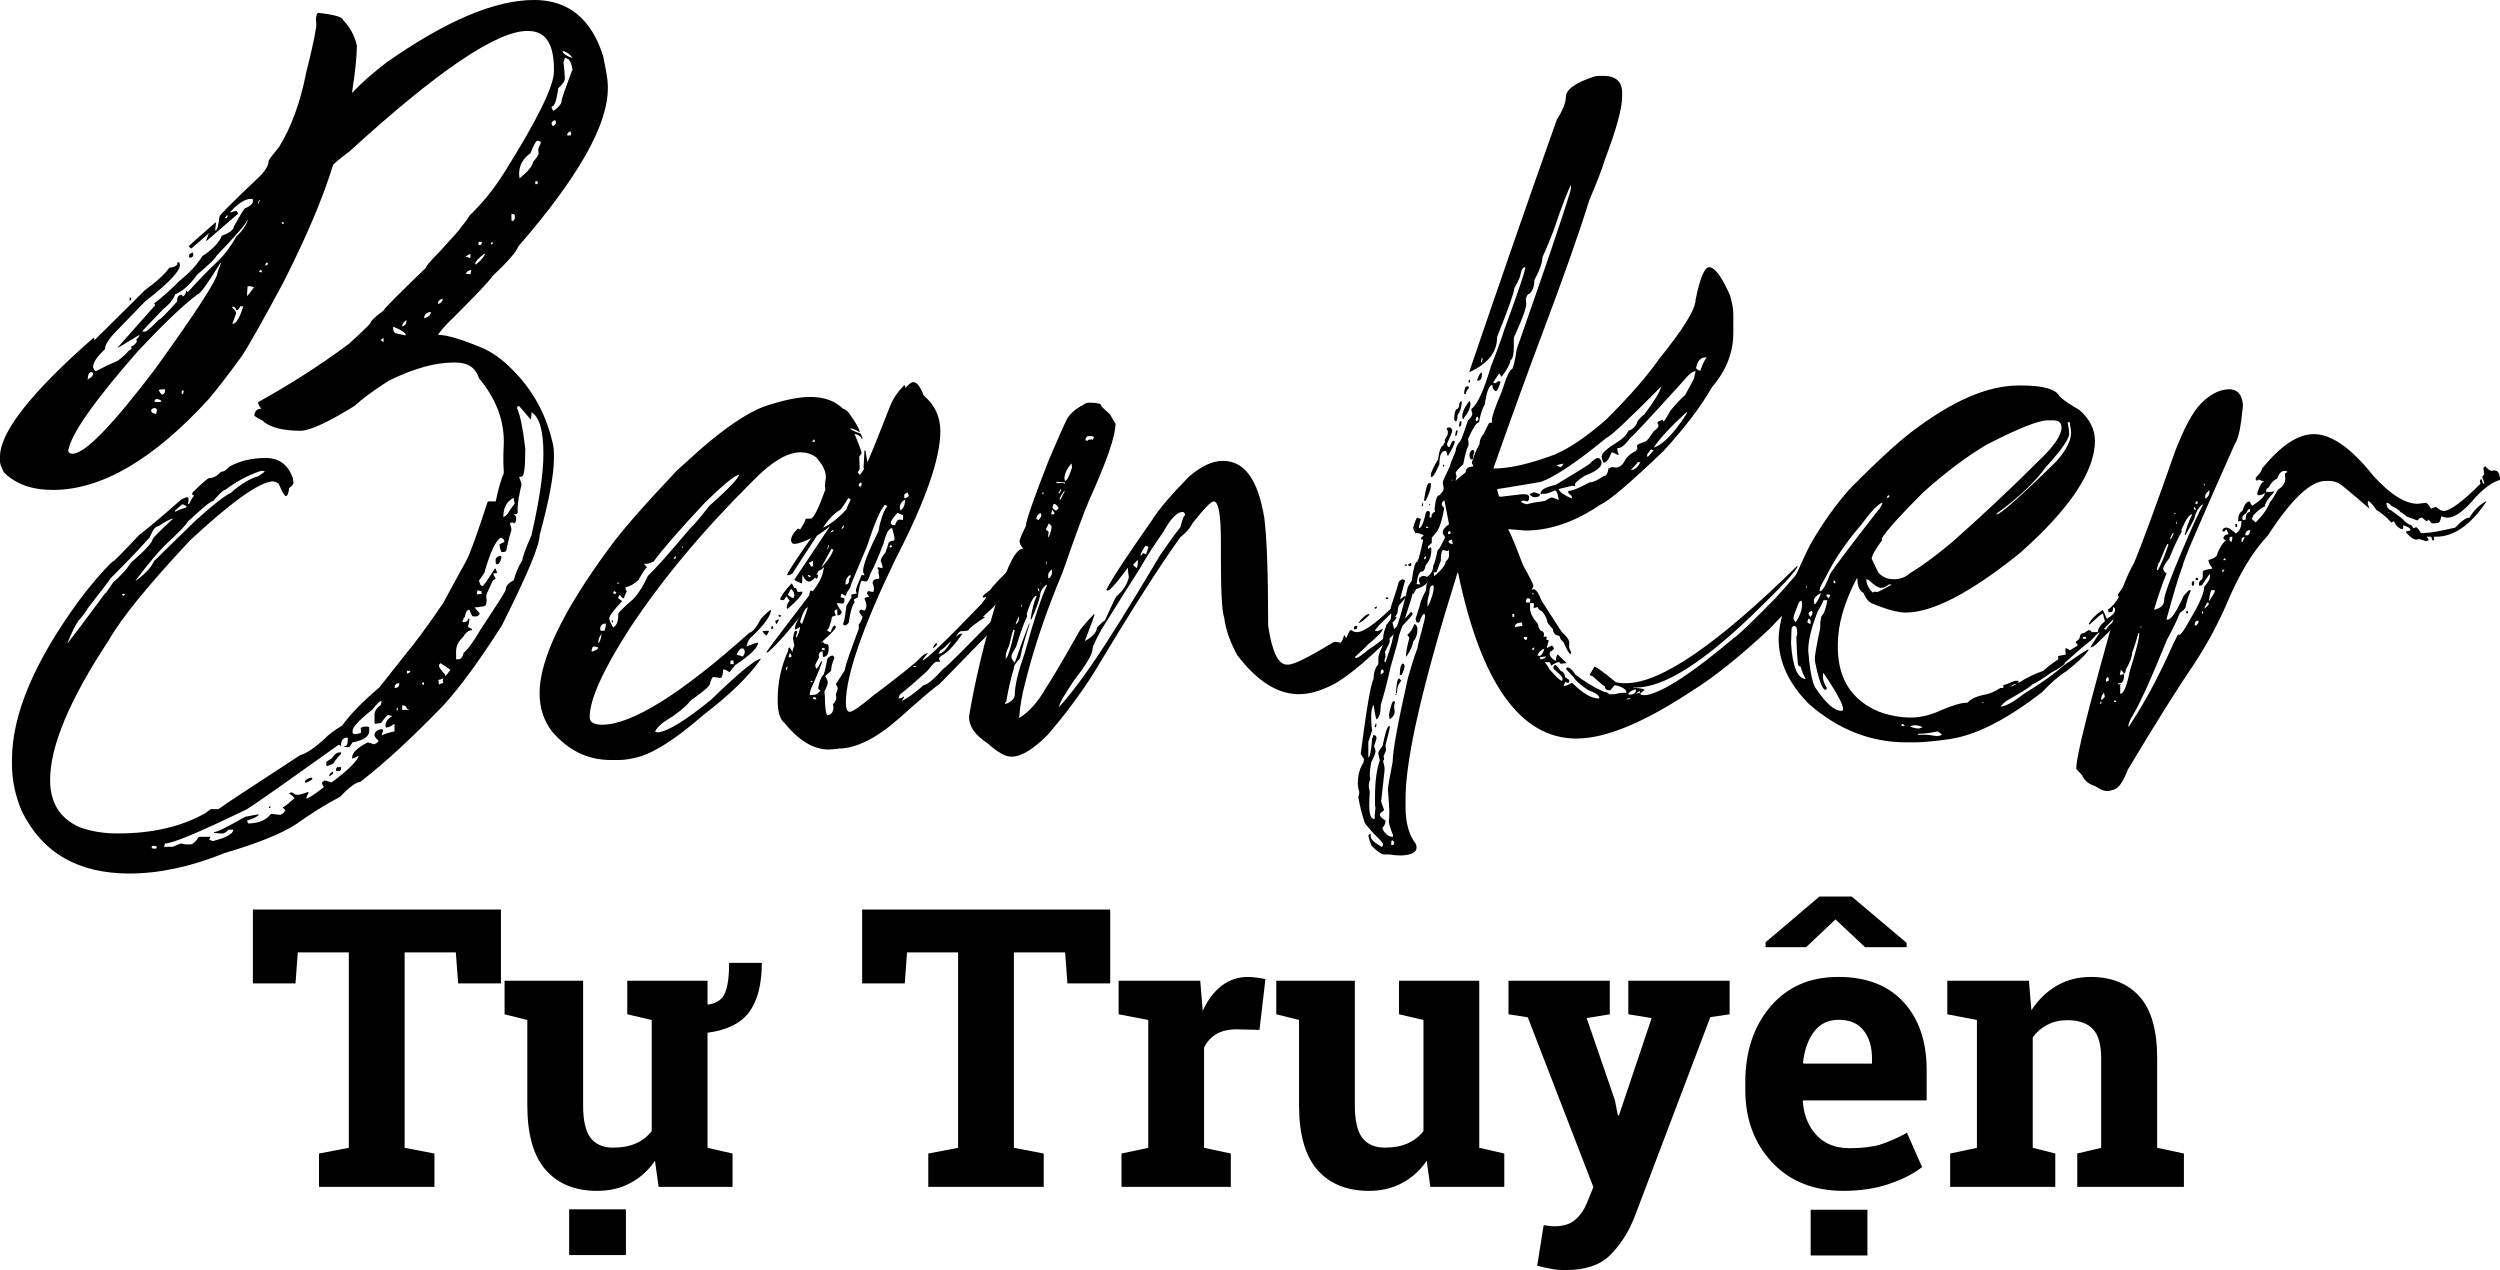
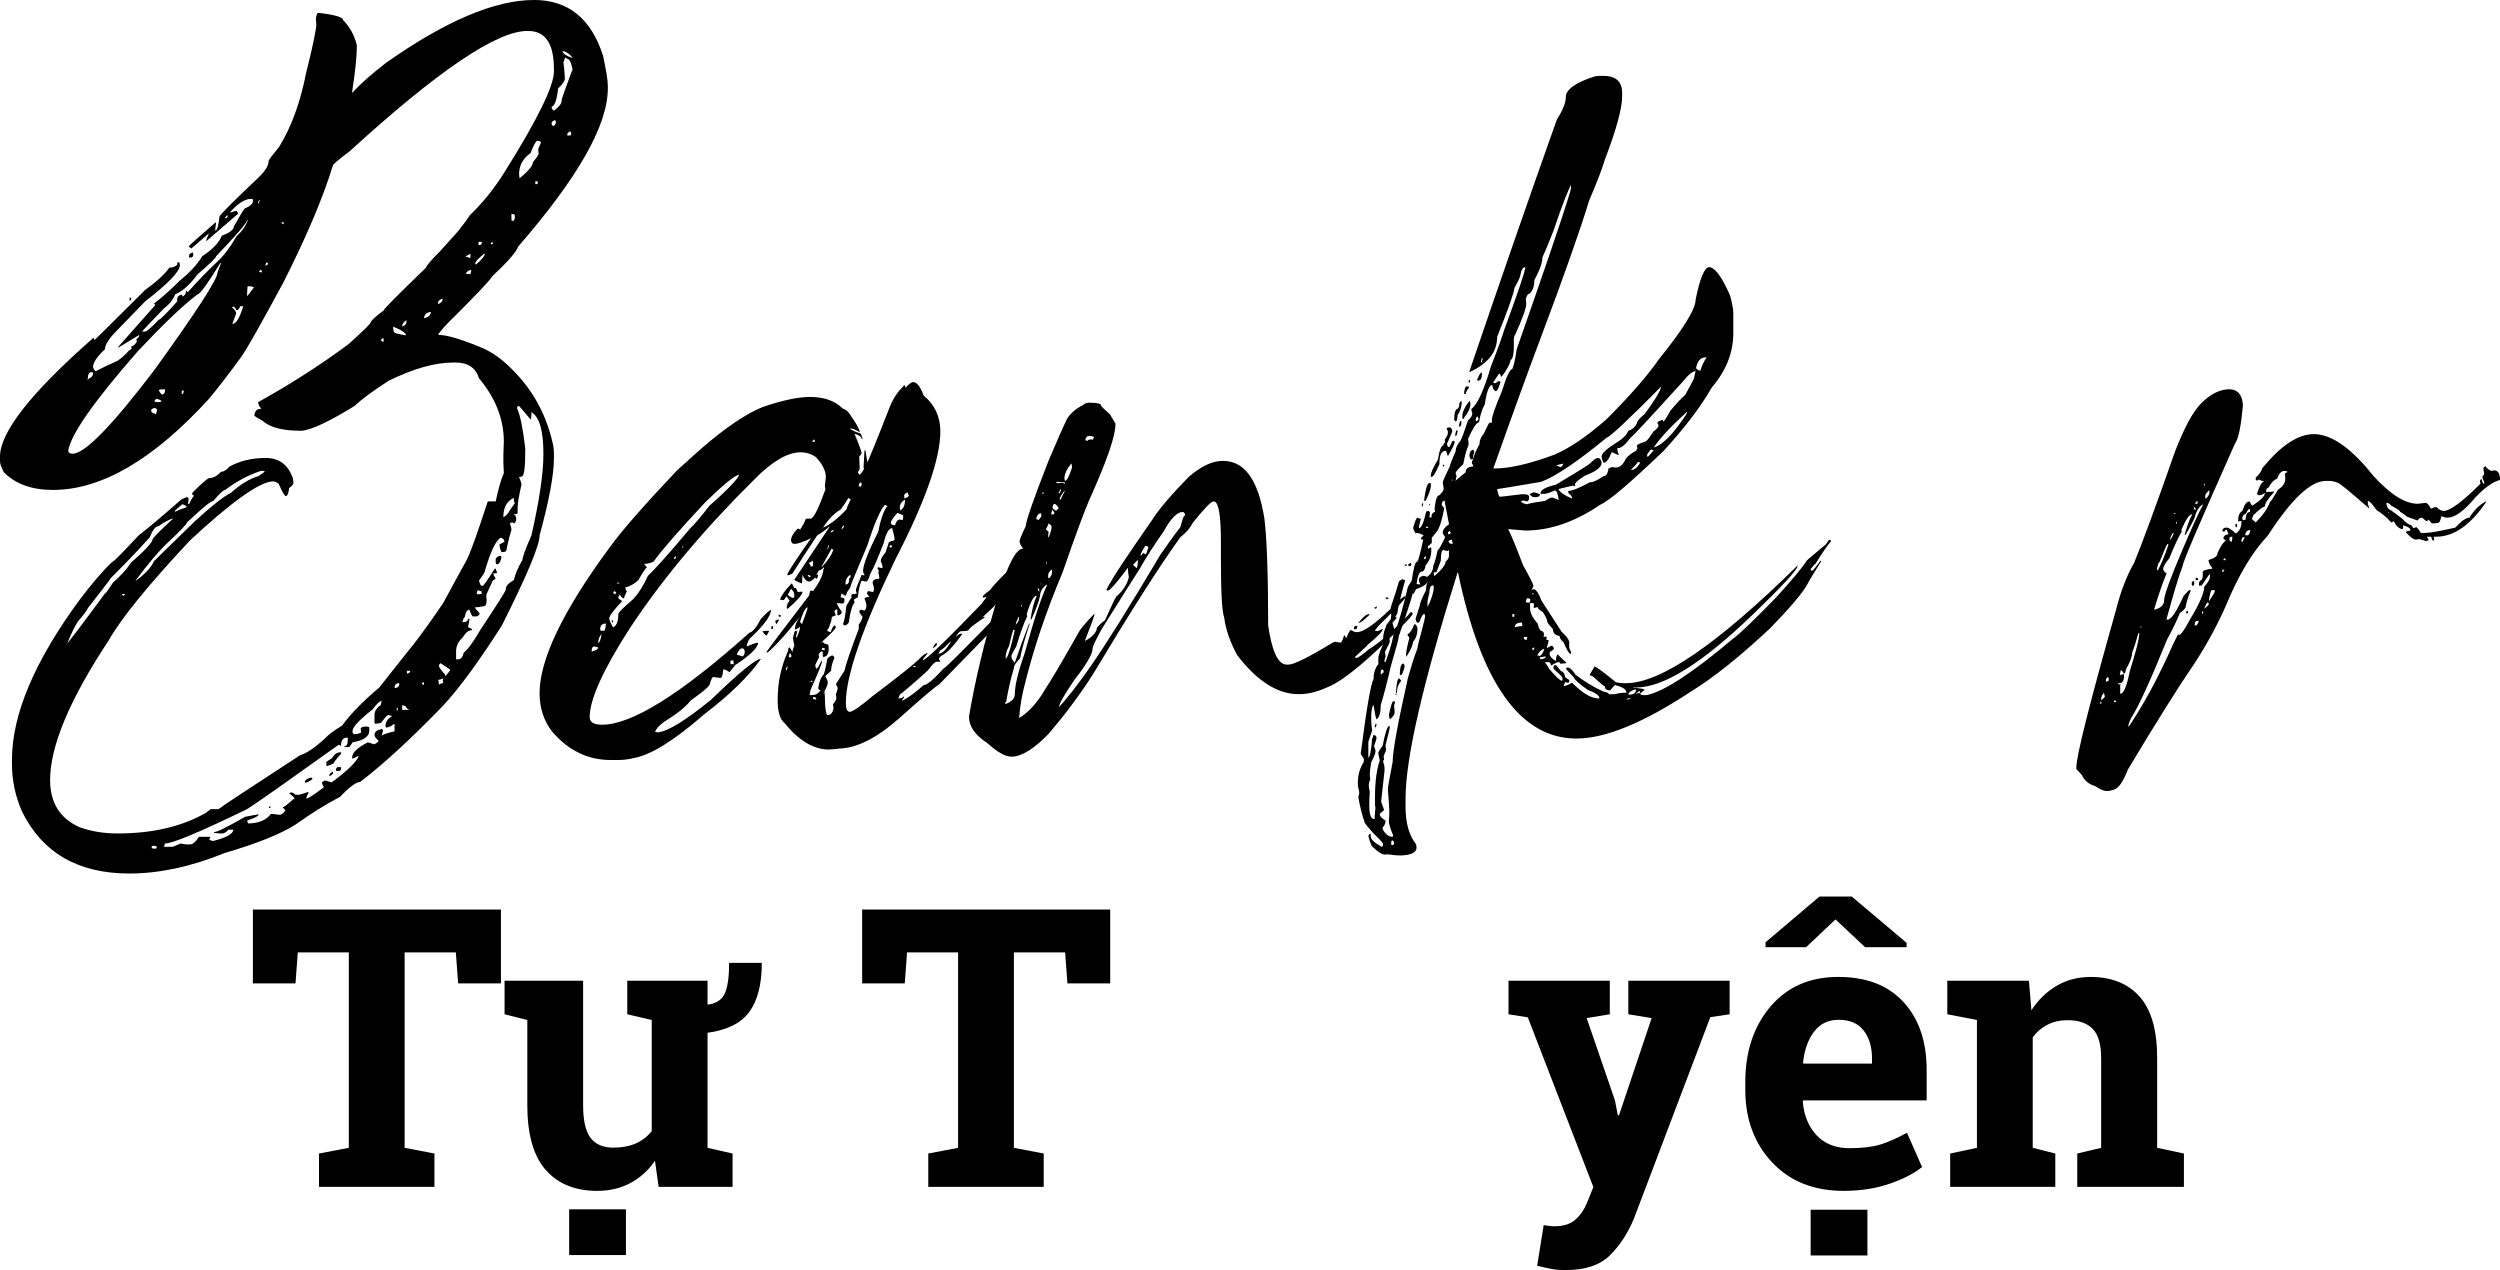
<svg xmlns="http://www.w3.org/2000/svg" fill="none" height="221" viewBox="0 0 435 221" width="435">
  <g fill="#000">
    <path d="m92.894 0c-6.807 0-15.358 3.653-25.652 10.875-2.574 1.992-4.566 3.736-5.894 5.23h-.083v-.083c.581-3.736.83-6.392.83-8.052v-.083c-.415-1.743-1.245-3.238-2.407-4.4 0-.498-1.411-.913-4.234-1.245h-.083c-.166 0-.332.332-.415 1.079 0 .083.083.498.083 1.245-.415 2.656-1.079 5.313-1.743 7.969-.996 5.147-2.574 9.547-4.732 13.033-1.162 1.411-1.826 2.241-1.826 2.49 0 .664-.498 1.577-1.577 2.656-4.649 4.4-6.973 6.724-6.973 6.973-.166 1.577-.415 2.407-.664 2.407h-.083c0-.332.083-.747.166-1.328-.083 0-.083 0-.083-.083-3.072 2.656-4.649 4.068-4.649 4.151v.166c.166 0 .249.083.415.249l3.072-2.656c-.332.747-.498 1.245-.498 1.328h.083c2.989-2.573 4.815-4.151 5.479-4.732 0-.083-.083-.249-.249-.498-.166 0-.498.083-.913.249h-.249c1.411-1.577 2.656-2.325 3.57-2.325h.249c.166 0 .166.083.166.166v.249c0 .415-.415.83-1.411 1.245-.083 0-.747 1.079-1.909 3.155 0 .498-.664 1.079-2.075 1.577-.415 1.079-1.494 2.324-3.404 3.57-.913 1.494-2.241 2.905-3.985 4.317-1.66 1.66-3.155 2.989-4.4 3.902 0 .166.083.166.166.166v.166l-6.475 7.305h.166l3.57-2.158c0 .249-.166.498-.498.747v.166l.083.249c-.332.498-.664.83-.996.83v.166l.083.249c-.249.166-.415.332-.498.332-.332.415-.913.996-1.909 1.743-1.494.664-2.74 1.245-3.819 1.826-.166 0-.332-.249-.498-.664 0-.83.664-1.826 2.075-3.155 0-.747.664-1.826 1.992-3.155l4.981-5.147c4.068-3.155 6.06-5.23 6.06-6.309l-.083-.498h-.249l-.166.083.083.249c-.332.415-.83.581-1.411.581-.747 1.079-2.158 2.407-4.234 3.902-5.811 5.811-8.8 8.716-8.8 8.716 0-.166-.083-.332-.166-.415-10.875 9.547-16.271 16.437-16.271 20.671v.913c0 .332.249.996.664 1.826 2.075 2.075 4.898 3.071 8.551 3.071 8.468 0 17.516-5.313 27.146-15.856 1.245-1.494 3.155-3.902 5.562-7.222 1.079-1.494 3.487-5.811 7.388-13.033 3.985-7.886 6.89-14.694 8.634-20.422 0-.083.913-.913 2.905-2.407 15.275-13.947 25.569-20.92 30.882-20.92h.166c2.989 0 4.483 2.158 4.483 6.641v.415c0 2.49-2.822 8.302-8.551 17.433-1.909 3.072-3.985 5.562-6.06 7.554-.747 1.162-1.328 1.826-1.66 2.241 0 .166-1.245 1.494-3.57 4.068-1.66 1.66-2.408 2.573-2.408 2.822-4.898 4.732-7.388 7.222-7.388 7.471-1.494 1.079-2.241 1.826-2.241 2.075 0 .166-1.245 1.411-3.819 3.736-5.23 3.902-10.543 7.222-15.773 10.128 0 .332.166.664.498 1.079v.083c-.747 0-1.079.415-1.162 1.162 0 .083.498.415 1.328.83 1.328 1.245 3.57 1.826 6.807 1.826 1.66-.083 4.732-1.494 9.298-4.317 1.245-1.162 3.238-2.656 5.977-4.4 4.234-2.075 7.97-3.155 11.207-3.155h.415c2.158 0 3.487.913 4.068 2.74 2.906 3.487 4.317 7.139 4.317 11.041-.083 1.743-.083 2.822-.083 3.155 0 .083 0 .913.083 2.324-.415.913-.913 2.49-1.411 4.898h-1.245l-.166.083c-1.743 5.313-2.905 8.717-3.736 10.294-1.328 2.408-2.656 4.815-3.985 7.306-2.822 4.15-4.981 7.056-6.392 8.716l-4.732 5.977c-2.74 2.325-4.981 4.566-6.475 6.641-1.411.831-2.49 1.661-3.071 2.325-1.66 1.494-3.072 2.49-4.234 2.822-8.634 5.645-13.366 8.717-14.196 9.381h-1.328c-.498.332-.747.498-.747.581-4.317 2.491-9.464 3.653-15.441 3.653-2.408 0-4.566-.332-6.641-1.079-3.404-1.495-5.147-4.234-5.147-8.219 0-5.894 3.404-14.029 10.211-24.323 2.158-3.819 6.89-9.63 14.113-17.35 7.222-6.724 12.037-10.128 14.362-10.294.415 0 .747.166 1.079.415.581 1.328.996 2.075 1.245 2.158.249 0 .498-.498.581-1.411.498-.332.747-.664.747-.913v-.083l-.083-.664c-.83-2.407-2.408-3.57-4.732-3.57-2.407 0-4.483.498-6.309 1.494-.498.581-.996.913-1.494.913-.664.747-1.328 1.079-1.992 1.079-.249 0-1.245.83-2.989 2.573v.249c0 .166.083.166.249.166v.166c-.249.249-.498.747-.83 1.411l-.166-.083.083-.498v-.415c0-.166-.083-.166-.249-.249-.083 0-.498.166-.996.415-4.234 3.736-6.724 5.728-7.388 6.226-2.905 3.072-4.4 4.649-4.649 4.649-1.66 1.577-3.57 3.819-5.645 6.559-7.803 10.625-11.788 19.923-11.788 27.892v.665c0 2.822.581 5.645 1.743 8.301 3.57 7.222 9.796 10.792 18.678 10.792 5.147 0 10.709-1.162 16.603-3.57 5.645-1.66 9.796-3.32 12.369-4.981 2.324-1.66 4.898-3.32 7.72-4.814 1.66-1.744 2.822-2.574 3.487-2.574 4.317-3.32 9.049-7.72 14.362-13.199 3.071-3.321 6.475-8.053 10.294-14.03 4.317-8.633 6.558-13.863 6.558-15.69 1.66-6.06 2.49-10.543 2.49-13.365v-.913c0-.581-.083-1.245-.249-1.909-1.162-4.981-3.487-9.132-6.89-12.535-1.826-1.909-3.819-3.321-5.811-4.068-3.404-1.411-5.811-2.075-7.139-2.075v-.166c.498-.664 1.411-1.743 2.74-2.989 3.819-3.819 6.06-6.143 6.641-7.056 2.74-2.573 4.234-4.317 4.483-5.147 10.376-11.954 15.606-21.086 15.606-27.561v-.415c0-1.079-.332-2.822-.83-5.23-2.075-6.475-6.06-9.713-12.037-9.713zm4.981 8.883c.664.083 1.245.498 1.743 1.162h-.083c-.913-.249-1.494-.664-1.66-1.079zm.415 1.162c.166 0 .332.083.332.166.415 0 .747.581.996 1.826 0 .166 0 .249-.083.249-1.162 3.155-1.826 4.898-1.826 5.313 0 .415-.415.996-1.328 1.66-.083 0-.249-.166-.415-.498l.083-.249c.415 0 .83-1.079 1.079-3.155.747-.664 1.162-1.245 1.162-1.743-.083-1.411-.166-2.324-.249-2.74.166-.498.249-.747.249-.83zm-2.325 11.456c0-.249.166-.415.498-.581.166 0 .249.083.249.249v.332c-.166.249-.332.415-.415.415-.166 0-.249-.166-.332-.415zm2.74 1.826c.083-.249.332-.415.581-.498 0 .249.083.415.166.498-.083 0-.166.083-.166.249h-.581zm-8.384 6.973c0-1.494.664-2.74 1.992-3.653.498-1.328.913-2.075 1.162-2.158h.083c.166 0 .415.083.581.249l-.498 1.245c0 .166.083.415.083.83-.249.498-.581.913-.996 1.411 0 .581-.83 1.577-2.325 2.822zm2.822 1.245h.415v.332c0 .166-.083.166-.249.166h-.166zm-48.232 3.653c.083-.249.166-.415.249-.415v.332c-.083 0-.166.083-.166.332h-.083zm44.081 1.992.581.166v.747c-.166.166-.249.249-.249.415-.083-.083-.249-.166-.332-.166zm-49.892.747c.249-.332.415-.498.498-.498v.249c-.083.166-.166.249-.249.249zm3.902.332h.083v.083c-.332.996-.996 1.909-1.909 2.74-1.162 1.992-2.241 3.404-3.238 4.317-1.577 1.494-3.321 3.237-5.23 5.396-.166 0-.249-.083-.249-.249h-.083c0 .498-.166.747-.498.996h-.166v-.249h-.083c-.498 0-.83.332-.83.996.083 0 .083 0 .083.083-1.909 2.158-2.989 3.238-3.238 3.238-1.328 1.411-2.158 2.075-2.408 2.075h-.498c0-.083 1.245-1.411 3.736-3.985.996-.747 1.66-1.577 1.992-2.49 1.245-.498 2.574-1.66 3.902-3.487 2.158-1.826 3.238-2.905 3.238-3.155 3.57-3.736 5.396-5.811 5.396-6.309zm5.977.415h.415v.083l-.083.249c-.249-.083-.332-.249-.332-.332zm34.285 3.404h.581c0 .415-.166.581-.581.581zm2.158.249c0-.083.083-.166.249-.166h.166c-.083.166-.166.332-.249.332h-.166zm-51.885 1.577c-.415.166-.664.332-.664.664 0 .166.083.249.249.249h.166c.249-.166.332-.249.332-.332v-.332zm47.485.747c0-.083.332-.249.83-.498v.747c-.415-.166-.664-.249-.83-.249zm1.66 1.328c0-.498.581-1.079 1.577-1.826h.166c-.249.581-.83 1.245-1.577 1.826zm-36.361-.332.332.166c0 .166-.166.332-.498.415zm-7.969.083h.083v.083l-.581 1.577c0 1.162-3.653 6.807-10.958 16.935-7.388 9.713-12.12 14.611-14.279 14.611-.415 0-.664-.166-.747-.415v-.083c.415-2.822 4.483-8.633 12.203-17.433 4.234-4.483 7.637-7.803 10.294-9.796.415 0 1.743-1.826 3.985-5.479zm6.724 1.577c.083-.249.249-.332.332-.332h.083c0 .083.083.166.083.332v.083zm35.946.332c.249-.415.498-.664.996-.664l-.166.747c-.249-.083-.498-.083-.83-.083zm-37.938 2.158h.498l.581.166v.083l-1.162 1.494v-.664zm-20.505 1.992c0 .083 0 .249-.083.332.083 0 .083.083.083.166.166 0 .249-.083.249-.249v-.249zm53.628.996c0-.415.249-.664.83-.83 0 .415-.249.747-.747.913h-.083zm-34.451.498h.581c-.664 2.075-1.245 3.071-1.909 3.071l.664-1.826c0-.249-.166-.581-.664-.996v-.166h.249c.249.166.415.332.415.581h.249c.249-.249.415-.415.415-.664zm32.044 2.075c0-.581.332-.913.996-1.079h.166c0 .498-.415.913-1.162 1.079zm-3.819 1.411c0-.415.249-.747.747-1.079v.166c0 .415-.166.747-.664.913zm-1.577.083h.083c1.411.581 2.158 1.079 2.158 1.494-.83-.166-1.411-.249-1.577-.332-.415 0-.664-.332-.664-1.079zm-2.158 2.407c.166-.249.249-.415.415-.415h.083v.664c-.249-.166-.415-.249-.498-.249zm-51.137 6.724s.083-.083.166-.083c0-.747.249-1.162.664-1.162.166 0 .249.083.249.249 0 .415-.332.747-.913.996zm12.535 1.909c0-.083.332-.166.913-.166h.166c0 .581-.166.913-.581.913-.249-.249-.415-.498-.498-.747zm3.985.083c.083 0 .166 0 .332-.083 0 .415-.083.664-.249.664h-.083zm-4.483 1.411c.581.083.913.249.913.415v.083l-.664.083-.498-.083v-.166c.166-.166.249-.332.249-.332zm62.843 1.328c.083 0 .166 0 .332-.083 0 0 .664.747 1.992 2.325h.083c.083-.747.083-1.162.083-1.245 1.411.83 2.075 3.321 2.075 7.222v.083c0 3.238-.664 7.886-2.075 14.113-1.079 2.408-1.577 3.902-1.577 4.317-.83 1.328-1.245 2.49-1.494 3.487-.913.498-1.411.996-1.411 1.66 0 .249-1.494 2.574-4.4 6.973-1.245 2.159-2.241 3.487-2.906 3.985-.166.747-.498 1.162-.913 1.162h-.415v-1.411c0-.913.415-1.743 1.162-2.407.498-.83.996-1.246 1.577-1.246v-.249c-.083 0-.332-.083-.664-.332.166-.747.249-1.162.249-1.411h-.249c0 .415-.332.581-.913.581h-.083c.166-.498.249-.83.415-.83.166-.913.415-1.328.83-1.328.249.747.498 1.162.581 1.162h.747l.415-.332v-.249c-.498-.498-.747-.83-.83-.996.498 0 .913-.083 1.411-.166.498 0 .664-.332.664-1.162l-.083-.665c0-.166.332-.913.996-2.324 0-.249.249-.415.664-.664-.249-.415-.415-.747-.415-.913.332 0 .581-.083.664-.083l-.249-.747h-.166c-1.245 1.992-1.992 2.988-2.075 2.988h-.166c-.166 0-.332-.249-.498-.913l.913-1.328c1.079-3.736 2.075-5.811 2.905-6.143.249.083.498.249.581.498v.249c-.083 0-.332.166-.83.415 0 .332.083.83.332 1.328h.498l.332-.166c.332-1.66.664-2.905.913-3.653 0-.332-.083-.664-.249-1.079 0-.166.166-.249.498-.249l.166.166c.166 0 .332-.249.415-.664 0-.581-.166-.83-.415-.83v-.083c.415 0 .664-.083.664-.249v-.913c0-.83.249-2.158.664-3.985 0-.332-.166-.747-.415-1.328.083 0 .249-.083.415-.083.498 0 .664-1.66.664-4.898-.415-3.57-.913-5.894-1.411-6.973zm-63.673.664c0-.166.166-.332.664-.415.249.166.332.249.332.332v.083c0 .166-.083.415-.166.664-.581-.166-.83-.332-.83-.498zm-2.74 29.636c2.241-2.989 4.068-5.147 5.645-6.641 2.241-2.075 3.321-3.238 3.321-3.487 2.656-2.49 4.151-3.736 4.566-3.736 1.079-1.245 1.743-1.909 2.075-1.909 1.743-1.328 3.736-2.49 6.226-3.321h.415l.249.083c0 .083-.415.332-1.079.83-1.494.415-3.155 1.411-4.815 2.905-1.328.664-3.404 2.324-6.309 4.981l-7.056 6.89c-.581 1.245-1.66 2.324-3.155 3.404zm64.005-11.041c0-1.66.581-2.74 1.743-3.321h.083v.415l.166.498-.83 1.162c-.332.664-.747 1.079-1.162 1.245zm-55.869-2.241c.166 0 .415.166.747.332l-.083.249c-.913.249-1.494.498-1.909.747v-.249zm-20.007 24.24c.664-1.743 1.328-2.989 1.826-3.819.996-1.162 1.577-1.909 1.743-2.324 2.656-3.404 3.985-5.147 3.985-5.23 3.487-3.487 5.728-5.894 6.807-7.139.498-1.245.996-1.909 1.494-1.909 1.328-.913 2.241-1.328 2.573-1.328-2.158 1.992-3.404 3.238-3.57 3.57 0 .498-1.245 1.909-3.736 4.068-.83 1.245-1.909 2.408-3.155 3.487-.83 1.245-1.245 1.909-1.411 1.909-3.902 5.313-6.143 8.219-6.558 8.717zm75.461-15.275c-.415 0-.664.166-.913.498v.747l.166.249c.415 0 .664-.415.83-1.162v-.083zm-4.068 5.977.747.249-.083.166.083.249c-.166 0-.415 0-.747.083 0-.083 0-.166-.166-.166zm-61.846.664h.332c.083 0 .166.083.166.166-.083 0-.166.083-.332.166 0-.083-.083-.166-.166-.166zm55.371 12.037c.581.333 1.162.748 1.743 1.163-.498.747-.83 1.079-.913 1.079v-.249c-.664-.747-1.079-1.245-1.079-1.577 0-.083.083-.249.249-.416zm-5.811 1.329h.581c0 .249-.166.415-.581.498zm5.479 1.577c.166 0 .415-.083.83-.249 0 .083 0 .166-.083.332l.083.498c-.249 0-.498.083-.747.249l-.083-.747zm-2.905.664c.083-.166.166-.249.332-.249 0 .083 0 .166.083.249l-.083.249zm-4.732.747c0-.498.249-.83.747-.83h.083c0 .581-.249.83-.83.83zm-7.305 7.472c0-.665 1.162-1.91 3.487-3.736.664-.913 1.162-1.411 1.577-1.494l-.166.747c-.747.498-1.079 1.079-1.079 1.743v1.328l.083.166c.415 0 .747-.083 1.079-.166.664-.913 1.079-1.328 1.162-1.328h.166l.581.166c-.83.498-1.162 1.079-1.162 1.66v.083l.083.249c.415 0 .83-.166 1.328-.581h.166v1.246c-1.162.249-1.909.498-2.241.747l.249-.913-.166-.249c-.913.166-1.328.498-1.328 1.079 0 .249.249.581.664.913v.166c0 .083-.249.249-.664.498h-.083l-1.079-.332c-1.826.913-2.74 1.826-2.74 2.656v.166c.166 0 .415-.083.996-.415h.166c-.415.997-1.992 2.574-4.732 4.566-.747-.249-1.079-.332-1.162-.332h-.083l-.415.332c0 .166.083.498.332.83-1.743 1.329-2.74 1.993-3.072 1.993 0-.249.166-.581.415-1.08-.083 0-.083 0-.083-.083-.913.333-1.494.499-1.743.499h-.415c-.332-.249-.581-.416-.83-.416-.083 0-.166.083-.332.167.581.415.913.747.913.83v.166h-.166c-.996.913-1.66 1.411-1.826 1.411v.083l.415.415v.083c-.249.415-.581.664-.913.747-.083 0-.581-.083-1.411-.166h-.166c-.83 1.079-2.158 1.66-3.985 1.66 0 0-.083-.166-.166-.498 1.245-.415 1.909-.747 1.992-.996v-.083c-.166 0-.996.166-2.325.415-3.071 1.744-4.815 2.657-5.396 2.657v.166l1.079.083h.332c.249 0 .664-.166 1.079-.664h.83c0 .747-1.245 1.411-3.57 1.992-.166-.083-.332-.166-.581-.166 0-.249.083-.415.166-.498v-.083h-1.992c-.581.913-1.079 1.328-1.577 1.328h-.664c-.166 0-.498-.083-.913-.166l-1.411.581h-1.494v-.083l.166-.498c1.328 0 6.06-1.992 14.279-5.977 1.577-.996 6.89-4.732 15.939-11.207.166.083.249.166.415.166v-.166c0-.83.415-1.245 1.079-1.245 0 .083 0 .083.083.083v.332c0 .747-.166 1.079-.581 1.079v.166h.83s.249-.249.581-.83c1.909-.332 2.905-.996 2.905-1.992v-.499c0-.166-.083-.166-.249-.249h-.415c-.332 0-.581.083-.83.249l.083.748c0 .083-.332.249-1.079.332-.249 0-.415-.166-.415-.332zm8.634-4.483.581.166c.166.415.415.581.581.581v.083h-1.162zm-.913.415h.083c0 .166.083.249.083.415l-.166.083h-.083zm-9.879 7.803c-.581 0-.996.332-1.411.996l-.996.665v.498l.083.249c.498-.166.83-.332 1.079-.415.498-.748.996-1.329 1.411-1.744v-.249zm-.415 2.574c-.166 0-.249.166-.332.415 0 .166.083.249.166.249h.498c.166-.083.249-.249.249-.664zm-.996.83c-.332.249-.498.498-.498.581l.083.166c.415-.249.581-.415.581-.498v-.249zm-3.57.996c-.332 0-.747.166-1.162.581v.166l.166.166c.747-.332 1.162-.581 1.162-.747zm-7.222 4.981-.249.166.166.166c.083 0 .166-.083.166-.166v-.166zm-20.588 7.056c0-.083.083-.166.166-.166h.415l.332.166c-.083.249-.166.332-.332.332h-.083l-.498-.083z" />
    <path d="m107.505 132.242c.83 0 1.743-.083 2.739-.332 2.906-.498 6.974-2.988 12.204-7.554 4.565-3.487 7.886-6.724 9.961-9.713-.913 0-3.818 2.408-8.716 7.14-4.4 3.569-7.472 5.479-9.215 5.645l-.498-.083c.166-.498.664-1.08 1.577-1.744 2.159-1.328 3.736-2.573 4.649-3.735 1.743-1.246 2.823-2.076 3.238-2.657.249-.913.498-1.411.664-1.411l1.245.166c.249 0 .415-.498.498-1.494.249 0 .664.166 1.079.498l.997-1.245c2.656-1.744 3.984-3.072 3.984-3.902-.332 0-.996.249-1.992.664 0-.249.166-.747.498-1.328 2.49-2.325 3.736-3.985 3.736-5.064-.332.166-.913.664-1.744 1.577-.83 1.577-1.494 2.325-1.992 2.408-11.954 10.708-20.505 16.021-25.652 16.021-1.411 0-2.158-.415-2.158-1.328 0-3.071 2.324-8.218 6.973-15.441 5.645-8.55 12.868-17.184 21.584-25.817 3.155-3.237 5.894-4.815 8.136-4.815.913 0 1.826.249 2.656.83 1.162 1.245 1.743 2.407 1.743 3.487l-.166 1.494.083.664c-1.162 3.238-1.992 4.898-2.49 5.064h-.747l-.249.166c-.083.415-.415.996-.913 1.743-.166-.083-.249-.166-.415-.166-.748.747-1.163 1.411-1.163 2.075.083.415.249.581.581.581.582 0 1.578-.332 2.906-.996-2.74 3.902-4.151 6.06-4.151 6.392.083 0 .083 0 .083.083.083 0 .415-.083.83-.332 1.08-1.743 2.574-3.985 4.317-6.641.747-.415 1.411-.913 2.076-1.494h.083l-6.144 9.215c0 .083.415.332 1.329.664l.083-1.494c.332.747.747 1.162 1.162 1.162.249 0 .664-.249 1.079-.747 0 .166.083.249.249.249.083 0 .166-.249.249-.664-.083 0-.083 0-.083-.083l-.249.083c.249-.415.415-.664.415-.747.166 0 .498-.166.913-.581 0 .249 0 .332-.083.332-.083 1.079-.747 2.407-1.826 3.818-.166-.083-.249-.083-.415-.083-.083 0-.166.249-.249.83-4.483 5.894-6.973 9.132-7.388 9.796v.166c.083 0 .249-.083.332-.166 1.66-1.494 3.486-3.569 5.479-6.143-.582.83-.914 1.577-.914 2.241h.249l.665-.415c0 .332-.166.914-.582 1.827l-.166-.083c.083-.332.166-.664.25-.913 0-.084-.167-.167-.333-.167-.083 0-.249.416-.415 1.329l.249 1.245c-.249.581-.332.996-.332 1.162-.083-.249-.249-.498-.498-.83-.166 0-.249.166-.249.581-1.245 2.74-1.826 5.562-1.826 8.551 0 2.075.415 3.403 1.162 3.984 2.491 3.072 5.064 4.649 7.721 4.649 1.079-.083 1.66-.083 1.66-.166 3.071 0 6.558-1.743 10.46-5.147 3.818-3.403 6.226-5.479 7.139-6.06 10.543-10.875 16.022-16.271 16.354-16.354 1.079-.581 1.66-1.494 1.66-2.656-.913 0-1.328-.249-1.328-.664l.083-2.158c-.083-.415-.083-.747-.083-.996 0-.249-.415-.415-1.328-.498-.249 0-.581.166-.83.415-.747 1.245-1.329 1.992-1.578 2.241-2.241 2.075-3.569 3.486-4.15 4.316-.83.581-1.246.996-1.246 1.079l.083.249.499-.166v.166c-.416.499-.665.831-.665.914-6.392 6.641-9.878 9.961-10.376 9.961 0-.166.332-.581.913-1.245-.415 0-.913.332-1.578 1.079-.747.748-3.403 2.906-8.052 6.393-2.158 1.826-3.487 2.739-3.985 2.739-.415 0-.664-.498-.664-1.577 0-4.732 2.906-13.117 8.634-24.988 5.23-10.128 7.803-17.516 7.803-22.248 0-2.573-.996-4.649-2.905-6.226-.582-1.577-1.163-2.324-1.827-2.324-.332 0-.747.332-1.328.996l-.083-.415h-.249c0 .083 0 .166-.083.166-.913.913-1.743 2.075-2.325 3.57-2.49 6.392-3.818 9.547-3.901 9.63l-.332-2.075h-.166l-.166 3.072c.083 0 .083 0 .083.083-.083.332-.332.664-.747 1.079-.084 0-.167-.166-.333-.415l.333-.581-.084-2.158c.25-.332.416-.498.416-.581 0-.249-.416-1.411-1.246-3.404.83.249 1.246.581 1.246.913h.166c-.166-.664-.332-.996-.498-.996-.582-.166-1.163-.415-1.661-.747 0-.083 0-.083.083-.083.581.083 1.079.332 1.578.664 0-.498-.665-1.66-1.91-3.404-.249-.332-.664-.581-1.079-.747-1.328-1.328-3.238-1.992-5.645-1.992-2.075 0-4.815.581-8.219 1.743-2.739 1.079-6.392 3.487-10.792 7.305l-4.15 3.736c-5.562 5.894-9.547 10.377-11.872 13.614-8.052 10.958-12.037 19.342-12.037 25.153 0 2.574.747 4.815 2.158 6.642 2.822 3.32 6.226 4.98 10.211 4.98zm34.285-55.37h-.498l.332-.415c.083 0 .166.166.166.415zm-35.115 32.292c-.415-.747-.665-1.245-.665-1.577 0-.415.748-1.411 2.242-2.988l-.664-.499v-.166c.083-.332.249-.415.332-.415 0 .166.166.332.498.581h.166c0-.166.166-.581.498-1.245-.166-.083-.249-.249-.249-.664.83-.166 1.494-.581 2.241-1.245.748-1.328 1.246-2.075 1.495-2.241-.332-.332-.498-.581-.498-.581.581 0 1.162-.166 1.66-.415 1.411-1.992 4.4-5.396 8.966-10.294 3.154-3.071 5.063-4.649 5.894-4.815 0 .498-1.661 2.324-5.147 5.396-1.495 1.909-2.574 3.238-3.321 3.902-3.902 4.649-6.392 7.388-7.388 8.302-.747 1.66-1.578 2.988-2.491 3.985-1.826 1.577-2.656 2.407-2.656 2.656 0 1.328-.332 2.075-.913 2.324zm43.002-24.489c-.167 0-.25-.083-.25-.249 0-.249.166-.415.416-.498l.083.249c0 .332-.083.498-.249.498zm7.72 2.075-.083-.498c0-.249.249-.415.581-.581l.249.581c-.083.166-.332.332-.747.498zm-14.196 5.064c.913-1.411 1.91-2.49 3.072-3.155.249-.332.747-.996 1.328-1.992.083 0 .249.083.415.249-.415.83-.664 1.411-.747 1.743-1.577 1.66-2.905 2.656-4.068 3.155zm13.449-2.989-.083-.415c0-.664.249-1.079.913-1.494 0 .913-.249 1.577-.83 1.909zm-12.702 35.613c-.249-.249-.415-1.328-.415-3.154l-.083-.997c.415-.747.581-1.245.581-1.494 0-.332-.166-.664-.415-1.079v-.083l.997-.913c0-.581.166-1.329.581-2.242-.083-.249-.249-.415-.332-.415-.249 0-.581.166-.914.581-.332 1.91-.581 2.823-.747 2.823-.415.498-.664 1.245-.83 2.241 0 .249.166.332.415.415-.415.498-.747.747-.996.747-.249.083-.581.083-.913.083 0-.249.083-.498.166-.913 1.328-2.988 1.992-4.649 1.992-4.981h-.166c-.249.582-.498 1.08-.83 1.329-.083-.166-.166-.332-.166-.581v-.166l.664-1.329-.083-.249c0-.332.166-.581.581-.747h.083l.083.996c.664 0 .997-.498.997-1.577l-.083-.581c-.582-.083-.914-.249-.914-.581l-.083.083-.083.249-.083-.083.083-.166c1.578-1.411 2.408-2.242 2.408-2.574-.083-.166-.166-.249-.249-.249-.166 0-.415.415-.664 1.163-.166 0-.332-.083-.582-.25v-.166c.25-.249.416-.498.416-.83.249-.498.332-.913.332-1.162s.249-.415.747-.498c-.166-.415-.249-.664-.249-.747s.166-.249.498-.332v.913l.083.166c.249 0 .498-.166.664-.415v-.249c-.581-.83-.83-1.328-.83-1.494l.996.083c.249 0 .332-.249.332-.747 0-.167-.249-.25-.664-.333 0-.166.083-.415.166-.664l.664.415c.166-.249.249-.415.249-.581.415-.581.664-.913.664-1.162 0-.166.996-2.49 2.906-7.056 1.245-3.902 2.324-6.309 3.071-7.056l.415.249c0 .083-.083.166-.166.166-.581.913-1.079 2.324-1.411 4.234-1.743 3.487-2.656 5.811-2.656 6.89 0 .166.083.415.249.664 0 .083 0 .083-.083.083l-.415-.083c-.665 1.577-.997 2.407-.997 2.656s.083.415.166.581c-.581.083-.913.166-.996.249l.083.498c-.083 0-.415.499-.913 1.412-.166 1.494-.332 2.573-.581 3.154.083.166.166.249.249.249.249 0 .498-.166.747-.498.249-1.826.581-2.988.996-3.486l-.083-.498c0-.083.249-.166.664-.416.166-1.494.416-2.49.665-2.905l.747.166c.249 0 .498-.415.747-1.328.581-.996 1.328-2.74 2.324-5.313.415-1.743.913-2.656 1.495-2.656.249.913.415 1.577.415 1.909l-.083.249c-.665.083-.997.249-.997.581l-.498 1.494c-.581.664-.83 1.162-.83 1.494.249.581.332.996.332 1.079l-.083.166-.664-.166c-.083 0-.083.083-.166.166l.249.415-.083.332c.083.332.166.664.166 1.079-.747 0-1.162.249-1.162.747.166.498.249.83.249 1.079 0 .166-.083.332-.166.498l-.83-.166c-.083 0-.166.166-.249.415l.415.581c-.581.083-.83.166-.83.333.249.581.332.996.332 1.162 0 .332-.083.664-.332.913l-.581-.166c-.166 0-.25.083-.333.332 0 .083.167.415.582.913-.083.415-.332.913-.665 1.328v.747c-1.411 3.736-2.241 6.144-2.49 7.306l-1.494 2.324.332.664c-.083.415-.166.747-.332 1.079l.083.748c0 .166-.166.498-.581.996l.083.664c-.083.83-.498 1.245-1.08 1.245zm11.789-33.04c-.415 0-.664-.083-.747-.415 0-.249.332-.83 1.162-1.743l.996.415c0 .415 0 .747-.083.83l-.498-.083c-.332 0-.664.332-.83.996zm-9.298.747c0-.332.166-.581.415-.747v.083c0 .249-.166.415-.415.664zm-1.826.498c-.083 0-.083 0-.083-.083.166-.249.332-.332.581-.332-.083.166-.249.332-.498.415zm10.293 2.656c0-.083-.083-.083-.166-.166l.25-.332c.083 0 .166.166.249.332zm-10.875.249c-.083 0-.083 0-.083-.083.083-.249.167-.415.167-.581h.166zm-25.153-.166c-.083 0-.166-.083-.166-.332.166 0 .166.166.166.332zm24.157 3.238h-.083l1.744-3.155c.083 0 .166.083.166.166l.166-.083c-.166.664-.747 1.743-1.993 3.071zm-25.485-1.411h-.332c.083-.249.249-.415.415-.415zm23.908 1.328h-.415c0-.166-.083-.332-.249-.498v-.166c.083 0 .332-.083.664-.332zm-.664 1.909-.249-.332v-.083c.332 0 .498.166.498.332zm6.392 1.245h-.083c0-.747.249-1.328.83-1.66l.083.166c0 .249-.083.415-.249.415 0 .747-.166 1.079-.581 1.079zm-39.432-.166h-.415v-.083l.249-.083.166.083zm29.304 4.4c1.577-1.328 2.408-2.325 2.574-2.823l-.083-.166-.747.083c-.167-.498-.333-.747-.416-.747l-.166.083c-.249-.581-.415-.83-.498-.83-1.162 1.245-1.826 2.158-1.992 2.823l.581.083c.166-.083.332-.333.498-.665.083 0 .249.249.581.748-.332.415-.498.83-.498 1.079s0 .332.166.332zm19.924 16.022c0-.166.083-.332.332-.581v-.166h-.083c-.166.166-.415.332-.913.332l.249-.665c1.162-.913 2.822-2.324 4.898-4.233.747-.996 1.245-1.495 1.494-1.495h.664l-.249-.498c0-.166.166-.332.498-.581.913-.415 2.076-1.66 3.57-3.735l-.249-.083c-.166 0-.498.249-.913.581.415-.664.747-.996.913-.996.913 0 1.411-.084 1.411-.333.332-.415 1.245-1.079 2.74-2.075v-.083h-.333c1.578-1.411 2.408-2.241 2.657-2.656l.332.083 1.494-.997-.083-.249c-.083 0-.415.166-.996.581h-.166c.415-.498.83-.913 1.411-1.328 0-.332.747-.664 2.242-.996-.249.415-1.163 1.577-2.657 3.487-7.139 7.388-10.792 11.041-11.041 11.041-1.743 1.909-2.905 2.905-3.486 2.905-1.495 1.328-2.74 2.242-3.736 2.74zm-18.845-17.932h-.332l-.747-.498.581-1.079c.415.415.581.747.581 1.162zm38.187-.913c.083-.249.249-.332.249-.332v-.249l-.249.166-.166-.083c-.083.083-.083.166-.083.332.083.083.166.166.249.166zm-69.234.332-.415-.249c.083-.249.166-.332.249-.332l.332.249c-.166.083-.166.249-.166.332zm32.459 5.147c-.083-.083-.249-.166-.332-.415.498-1.66.996-2.49 1.328-2.49 0 .166-.332 1.162-.996 2.905zm-3.985-1.245.332-.083v-.166c-.083 0-.249-.083-.415-.166 0 .166 0 .332.083.415zm-.415 1.245.415-.747c-.083 0-.083-.083-.083-.083l-.581.249c0 .332.166.581.249.581zm-28.64-.249c.083 0 .166-.083.166-.249 0-.083-.083-.166-.249-.166zm-1.329 1.411h-.664l-.083-.249c0-.664.332-.996.996-.996 0 .332-.083.83-.249 1.245zm29.388-.332c-.083-.083-.083-.249-.083-.498-.166 0-.249.083-.332.415 0 .083.083.083.249.083zm-1.162 1.163.415-.747-.166-.084-.997.084c.332.498.582.747.748.747zm-29.305 1.328c0-.747.249-1.245.581-1.577-.166 1.079-.415 1.577-.581 1.577zm59.273 1.826h-.083l.332-.581c.415-.166.996-.747 1.826-1.577l-.083.249c-.747 1.245-1.411 1.909-1.992 1.909zm-.996-.913c.498-.415.664-.581.664-.747 0-.083 0-.166-.166-.166-.083 0-.249.249-.498.664zm-59.439.581c0-.664.166-.913.498-.913l.664.166c0 .249-.332.498-1.162.747zm40.511-.249c-.166 0-.332-.083-.498-.166l.166-.249.415.083zm-14.195 1.079-1.079-.332c.332-.747.664-1.079.913-1.079.332 0 .498.166.498.664 0 .166-.083.415-.332.747zm7.969.166.166-.747c.083 0 .249.166.332.498 0 .166-.166.249-.498.249zm-9.547 1.163h-.581v-.499c0-.083.166-.166.498-.166zm31.712.498h-.498c0-.083.083-.166.249-.166s.249.083.249.166zm-22.58.581-.083-.249c.083-.166.166-.249.166-.415h.166c-.083.415-.166.664-.249.664zm4.566 2.075-.332-.083c0-.083 0-.166.166-.166.083 0 .166.083.166.249zm.664 2.989c-.415 0-.581-.083-.581-.166 0-.166 0-.249.166-.249.249 0 .415.166.415.415z" />
    <path d="m189.607 70.064c-.415 0-.83.083-1.162.415-1.163.581-2.076 1.328-2.74 2.324-.664 1.328-1.743 3.819-3.237 7.305-2.657 6.807-3.985 10.626-3.985 11.456-.747 1.494-1.079 2.407-1.079 2.573 0 .332.166.747.581 1.245v.083c-1.162 0-2.574 2.656-4.234 7.969-2.491 8.136-4.151 15.275-5.147 21.252 0 1.743 1.079 3.238 3.238 4.649 1.743 1.577 3.071 2.324 4.15 2.324 1.744 0 3.902-1.328 6.476-3.984 2.822-3.321 5.396-6.725 7.72-10.377 6.475-10.792 11.539-18.762 15.192-23.825 1.079-.83 1.743-1.66 2.158-2.49 1.993-2.49 3.155-3.736 3.653-3.736.83 0 1.245 2.324 1.245 6.973v2.656c0 5.977.166 9.464.581 10.626.249 1.992.996 4.151 2.242 6.475 3.486 4.566 7.056 6.807 10.709 6.807 1.494 0 3.071-.332 4.897-1.162 1.993-.747 4.898-2.905 8.717-6.475s5.894-5.645 6.226-6.309v-.083c-.083-.166-.166-.249-.249-.249h-.083s-.166.166-.498.581c-2.656 2.74-4.898 4.732-6.807 5.894-1.162.996-1.91 1.494-2.159 1.494h-.083c-.083 0-.083 0-.166-.166 1.412-1.328 2.159-1.992 2.159-2.075 1.826-1.494 2.656-2.407 2.656-2.74v-.083l-.83.416-.498-.084v-.083s.249-.332.664-.83c3.072-2.988 4.649-4.649 4.649-4.981v-.166c-.083 0-.415.166-.996.665-3.653 3.735-6.143 5.645-7.472 5.645-.332 0-.581-.083-.913-.333h-.249c-.083.083-.332.499-.664 1.329h-.083c-.083-.249-.166-.415-.249-.415h-.083c-.249.83-.415 1.245-.664 1.245l-.913-.166c0 .083-.083.083-.249.083-4.234 2.573-6.891 3.902-7.804 3.902h-.332c-1.494 0-2.573-2.242-3.237-6.808 0-9.297-.249-15.44-.665-18.678-1.079-6.641-3.403-9.962-7.222-9.962-1.826 0-3.736.913-5.894 2.74-3.072 3.155-5.23 5.645-6.475 7.637-4.234 6.06-6.89 10.045-7.887 12.037l.083.166c.166 0 .332-.083.499-.166.581-.498 1.66-1.826 3.154-3.818 0 .498.083 1.079.166 1.661-.332 1.328-1.079 2.407-2.158 3.32-.249.332-.913 1.744-1.993 4.151-.581.415-1.079.913-1.411 1.328 0 .665-.664 1.495-1.992 2.242h-.083c1.079-2.823 1.66-4.317 1.66-4.649h-.083c-.581.581-1.411 1.494-2.407 2.739-2.906 5.147-4.898 8.551-6.061 10.294-1.328 2.325-2.905 4.068-4.565 5.064.166-2.075.498-4.068.996-5.894 1.494-6.06 3.652-12.535 6.558-19.425 2.241-6.475 3.819-10.709 4.649-12.618 2.988-6.641 4.566-11.041 4.566-13.282-.581-.996-.913-1.494-.913-1.577-.997-.913-1.578-1.411-1.578-1.577 0-.332-.664-.498-1.992-.498zm-.747 6.475c0-.249.166-.498.415-.664h.415c.415 0 .581.083.664.249l-.249.415-.166-.083c-.415 0-.664.083-.664.249l-.415-.083zm-3.653 6.724c0-.747.415-1.66 1.162-2.574h.083l.083.664c-.498 1.577-.913 2.325-1.245 2.325 0-.166-.083-.332-.083-.415zm-1.411.581c.166 0 .664 0 1.411.083h.083v.249c-.332-.166-.498-.166-.581-.166s-.249 0-.664.083c-.083-.083-.166-.083-.249-.083zm.664 1.328h.166v.166c-.166.249-.249.415-.249.498h-.166v-.166c.166-.166.249-.332.249-.498zm-.083 1.577c.332-.747.664-1.162.83-1.328h.083l-.747 1.494h-.166zm-2.989-.996c0-.083.083-.083.166-.166v.249c0 .166 0 .166-.166.166zm1.993 1.909c.249 0 .581.249.83.747-.249.249-.332.415-.415.415h-.166l-.498-.415c0-.249.083-.498.249-.747zm-.332 1.079c.083 0 .249.166.415.498v.083c0 .083-.083.166-.166.166h-.415c.083-.249.166-.498.166-.747zm1.245 34.202c0-.498.913-2.076 2.656-4.649 2.076-2.656 3.155-4.483 3.155-5.396 0-.332.498-1.494 1.577-3.404.913-1.411 3.072-4.98 6.641-10.542 1.163-2.075 2.574-4.234 4.151-6.475 1.245-2.324 2.408-3.404 3.321-3.404.332.083.415.332.415.664h-.166c-.083.083-.332.747-.664 1.992-1.328 1.66-2.408 3.321-3.487 4.815-5.313 8.966-9.381 15.441-12.203 19.509-2.242 3.237-4.068 5.479-5.396 6.973zm-3.985-32.625c0-.415.249-.83.747-1.079 0 .083.083.249.166.498-.249.498-.498.747-.581.747 0-.083-.166-.083-.332-.166zm2.159.747c.332.249.498.415.498.498v.083c0 .498-.166 1.079-.498 1.826h-.083v-.332l.083-.581c-.25-.249-.416-.415-.499-.415.333-.664.499-.996.499-1.079zm16.852 3.902c.083 0 .249.083.498.166 0 .166-.166.664-.415 1.328l-.498-.249c-.166.249-.249.415-.416.415h-.083c.25-.664.582-1.245.914-1.66zm-2.159 3.321c.498-.581.747-.83.83-.83v.415c0 .249-.083.581-.166.996-.415-.332-.664-.498-.664-.581zm-15.109-.581h.083v.498h-.083zm.333 2.325c0-.249.166-.581.581-.913h.083v.498c0 .332-.166.664-.498.996-.083 0-.166 0-.166-.166zm65.333.166c-.582.083-.831.332-.831.664 0 .249.083.498.249.83-.166 0-.332 0-.664-.083-.083 0-.249.083-.498.249h-.581v.083l.581.747v.083c-.083 0-.166.083-.332.166.083.249.166.415.249.415s.249-.332.498-.83c1.412-.498 2.076-.996 2.076-1.66v-.332c0-.083-.249-.249-.747-.332zm-66.828.913h.083l.083.415v.166c-.083-.083-.166-.083-.332-.083.166-.166.166-.332.166-.498zm-1.411 6.641c.664-1.494 1.245-2.905 1.494-4.068 0-.747.415-1.411 1.162-1.992v.249c-.747 1.494-2.075 5.313-3.818 11.622-1.162 3.321-1.744 5.728-1.744 7.305 0 .665-.581 1.246-1.66 1.661 0-.249 0-.415.166-.415.332-1.993.747-3.902 1.328-5.811 0-.498.416-1.08 1.08-1.744.332-1.66.913-3.652 1.66-5.977v-.083h-.083c-.747 1.91-1.577 4.151-2.491 6.807-.332-.332-.581-.664-.581-.996v-.166c0-.249.332-.747.831-1.66.747-2.407 1.328-4.151 1.909-5.23l-.083-.415c.664-2.158 1.245-3.155 1.66-3.155h.083c-.498 1.08-.83 2.408-1.079 4.068zm1.079-5.396h.083c.083 0 .166.166.249.581-.249-.083-.332-.332-.332-.581zm-3.569 1.079c.332 0 .498.083.498.083 0 .083 0 .166-.166.166h-.083c-.166-.083-.249-.166-.249-.249zm64.253.498-.166.083.166.25.332-.083v-.167c-.083 0-.249-.083-.332-.083zm-63.589 1.329c.083 0 .166.083.166.166v.083h-.166zm61.929.249c-.249.166-.332.166-.415.166v.166l.249.083.166-.249zm-1.328 1.328c-.498 0-1.079.498-1.91 1.577.333 0 .997-.498 1.91-1.411zm-61.016.498h.083v.083c0 .498-.166.913-.581 1.245 0-.249.166-.664.498-1.328zm65.748 0c-.332 0-.498.166-.664.415-.748.581-1.163.996-1.163 1.162l.083.166c.914-.581 1.495-1.079 1.744-1.577zm-7.14 1.577c-.166.083-.249.166-.249.249v.249c0 .083.083.083.166.083h.083c.166 0 .249-.083.332-.415 0-.166 0-.166-.166-.166zm-59.522.664h.083l.166.083c-.664 2.989-1.162 4.649-1.577 4.981v-.332c0-.498.166-1.162.581-1.909.332-1.494.581-2.407.747-2.823z" />
    <path d="m278.599 13.199c-.249 0-.664 0-1.079.083-3.404 1.079-5.064 2.324-5.064 3.57 0 1.079-.581 2.407-1.577 3.985-4.898 13.78-9.962 28.391-15.192 43.749v.166c3.238-1.494 4.815-3.487 4.815-6.143 1.992-4.981 2.988-7.803 2.988-8.467.748-1.328 1.08-2.075 1.08-2.407.166-.83.415-1.245.83-1.245 0 .249 0 .332-.083.415 0 .415-1.162 3.902-3.57 10.46-.332 1.079-1.079 3.238-2.324 6.392-1.246 4.234-2.408 6.724-3.404 7.388v.083c0 .249.083.498.166.664 0 .415-.249.83-.747 1.245-.664 1.992-1.079 3.155-1.328 3.57-.581.664-.83 1.245-.83 1.826-.665 1.494-.997 2.408-.997 2.574-.83 1.743-1.245 2.656-1.245 2.822s.083.498.166 1.079c0 .332-.249.664-.747 1.162-.415 0-.664.747-.83 2.241v.249l.083.415c-.249 0-.415.166-.664.581l.083.083c0 .166-.083.332-.332.332 0 0 0-.083-.083-.083l.083-.498v-.332c-.083-.166-.166-.249-.249-.249s-.249 0-.415.166c-.415 1.909-.831 2.822-1.246 2.822 0-.249.083-.747.332-1.577v-.083c-.166 0-.332 0-.581-.166-.166 0-.415.581-.747 1.743 0 .249.166.581.415.996.083 0 .083 0 .083-.083.415 0 .83.166 1.329.415l-.499.498c0 .166.083.249.416.249-.416 1.992-.748 3.321-.997 3.819-.415 0-.664 1.079-.996 3.321-.498.747-.747 1.162-.747 1.411-.83 3.487-1.577 5.977-2.075 7.305h-.166l-.415-1.577v-.083c.332-.415.664-.913.913-1.411 0-.498.415-2.407 1.328-5.645 0-.083-.166-.166-.498-.249-.083.083-.332.166-.581.415-.249.996-.747 2.49-1.412 4.483l.084 1.328-.084.747c-.913 1.079-1.328 2.325-1.328 3.487v.83c-.498 1.162-.83 1.992-.83 2.407v1.08c-.498.581-.83 1.494-.83 2.573-.498.913-1.245 5.313-2.241 13.033l.581.913c0 .166-.083.333-.083.582-.664.996-.997 2.241-.997 3.652 0 .415.083.913.249 1.494 0 .333-.083.665-.166.914.249 1.411.582 2.822 1.08 4.316 0 .166.581.914 1.826 2.242.996.913 1.411 1.494 1.411 1.577 0 .166-.083.332-.166.498h-.083c-1.328-.747-1.909-1.328-1.909-1.826v-.415h-.166c-.083 0-.166.166-.249.332.249.996.498 1.66.664 1.826.996.996 1.743 1.411 2.075 1.411h.747.166c.499.083 1.163.166 1.91.166h.249c1.743-.083 2.573-.581 2.573-1.328v-.083c0-.249-.083-.498-.166-.664-1.162-1.494-1.743-3.653-1.743-6.392v-1.411c0-7.14 3.072-20.256 9.049-39.349h.083c3.984 19.259 10.875 28.889 20.587 28.889 5.064 0 11.706-2.74 20.007-8.219 3.902-2.407 8.468-6.06 13.698-10.958 3.486-3.569 5.645-6.143 6.475-7.637.415-.83 1.245-2.158 2.407-3.985v-.166h-.083c-.83 1.079-1.245 1.66-1.411 1.743h-.166c-.083 0-.166-.083-.166-.166v-.083c.498-.664.747-.913.83-.913 1.079-1.743 1.992-3.071 2.74-3.985 0-.083 0-.166-.166-.166h-.166c-.083 0-.25.249-.582.747-1.66 1.411-2.822 2.324-3.32 2.822-.913 1.411-2.74 3.57-5.396 6.475-4.068 4.151-6.558 6.559-7.472 7.14-6.973 5.894-12.037 9.214-15.025 9.795h-.415c-.415 0-.665-.083-.665-.249 0-.083.25-.249.748-.664 0-.166-.665-.249-1.91-.415v-.083h.083c.083 0 .166.083.332.083 4.815 0 11.539-4.234 20.339-12.701 4.981-4.815 7.637-7.637 7.804-8.467h-.083s-.084 0-.084.083c-13.78 13.531-23.659 20.338-29.719 20.338h-.332c-.498 0-.996-.083-1.411-.166-2.242-1.826-3.487-2.739-3.736-2.739 0 .083-.332.581-.83 1.411 0 .083.166.166.581.332 1.245 1.162 1.992 1.743 2.075 1.743 0 .498.332.664.914.664.498-.581.747-.913.83-.913 1.328.332 1.992.747 1.992 1.328h-.498c-.332 0-.83.083-1.577.249h-.997c0-.166-.249-.332-.83-.415-1.909-.83-3.569-1.909-4.981-2.988-.498-.83-.996-1.245-1.411-1.245l-.166.083v.249l1.245 1.328c.166.415.997 1.245 2.491 2.241 1.328.498 1.992.996 1.992 1.329v.166h-.083c-1.328 0-2.822-.914-4.649-2.74-.664.415-1.245.581-1.494.581l.332-.747.249.166h.249c.083 0 .166-.083.166-.166v-.332l-.664-.415c-.166-.747-.415-1.079-.747-1.079-.581-.747-.83-1.079-.996-1.079-.249 0-.332.166-.332.498 0 .166.166.332.581.664.664.581.996.913.996 1.162v.249l-.083.166c-.332 0-1.079-.747-2.241-2.075-.249-.498-.499-.913-.831-1.163h.831c.166 0 .249.25.332.582.664-.332.996-.582 1.162-.582h.332c0 .166.083.25.166.25h.166l.83-.084v-.083c-.996-.913-1.411-1.328-1.411-1.411h-.083c-.166 0-.249.332-.332 1.079h-.083c-.664-.415-.996-.83-.996-1.162v-.083c0-.166.083-.249.083-.332.415-.166.664-.415.664-.664l-.332-.415c-.083 0-.332.166-.83.415h-.084c.167-.581.25-.996.333-1.245 0-.083-.083-.166-.416-.166 0-.249.083-.415.083-.498 0 0-.083 0-.083-.083l-.415.083h-.083l.083-.166v-.498l-.249-.332c-.332 0-.664-.416-.83-1.329-.913-.996-1.328-1.909-1.328-2.656v-.913h.498c.083 0 .166.083.166.166v.415l-.083.166.083.083c.166 0 .332 0 .664-.166 0 .249.249.581.83.83.581.83.831 1.411.831 1.743 0 .166.332.581.996 1.328 0 .665.415 1.08 1.162 1.163 0 .332.166.664.664 1.079.581 1.328.996 2.075 1.245 2.075l.083-.166v-.249c-.249-.332-.332-.664-.332-.83 0-.249 0-.498 0-.913-.083-.415-.498-.996-1.328-1.743l-3.487-5.396c-.498-1.329-.996-1.993-1.328-1.993l-.415.083c.166-.249.332-.498.332-.664 0-.249-.581-1.411-1.826-3.652-1.163-3.072-1.993-5.147-2.574-6.226.913.083 1.91.166 2.989.249 4.317 0 8.633-1.494 13.033-4.483 1.661-.747 5.313-3.902 11.041-9.381 3.57-3.902 6.392-7.554 8.385-11.041 2.49-2.905 3.735-6.06 3.735-9.464v-3.321c0-.996-.249-2.075-.581-3.238-1.411-3.238-2.656-4.898-3.652-4.898-.747 0-1.578 1.909-2.325 5.645 0 1.66-2.158 5.147-6.392 10.377-1.826 2.656-4.815 6.143-9.132 10.46-3.32 2.905-6.309 4.981-9.048 6.143-4.234 1.577-7.721 2.407-10.543 2.407h-.083c3.32-9.381 6.143-17.184 8.467-23.327 3.902-10.377 6.642-18.18 8.219-23.327 1.245-2.905 2.158-5.23 2.739-7.139 1.993-5.23 2.989-8.883 2.989-10.958v-.581c0-1.992-1.079-2.989-3.321-2.989zm-13.116 38.851c.166-.581.332-.913.581-.913.581-.415.913-1.245.913-2.407.996-1.826 1.411-3.155 1.411-3.985.664-1.411 1.246-2.905 1.91-4.566 1.494-4.483 2.573-7.139 3.071-8.052 0 .332 0 .747-.166 1.245-1.411 4.732-4.566 13.864-9.297 27.395-.25 1.743-.499 2.822-.748 3.404-.498.166-1.079 1.494-1.826 3.902-1.162 2.74-1.743 4.4-1.743 4.981v.498h-.415c-.083 0-.415.664-.997 1.909-.498.581-.747 1.162-.747 1.826-.664 1.245-.996 1.992-.996 2.408h-.083v-.415c0-.166.083-.332.166-.498 0-.332-.083-.498-.249-.498h-.083c-.332.166-.498.498-.498.913 0 .249.083.581.249.747.249 0 .332 0 .332-.166h.083v.083c-.166.249-.249.498-.249.581 0 .332.083.415.249.415l-.083.332h-.166c-.747.083-1.079.415-1.079.996-.913.747-1.577 1.245-1.743 1.494 0-.166.083-.498.166-.83l-.166-.498c0-.249.415-.747 1.328-1.577.249-1.328.498-2.407.913-3.321v-.332c0-.166 0-.415-.083-.747.83-1.826 1.411-2.822 1.909-2.906.249-1.411.581-2.407.997-3.071.332-2.241.747-3.404 1.328-3.404 0 .581.249.913.581 1.079.249 0 .498-.498.83-1.577 0-.083-.083-.166-.166-.166h-.249s-.166.166-.415.332h-.249c-.083 0-.166 0-.166-.166l.996-1.494c.083 0 .249.166.332.498h.166c.913-1.245 1.411-2.158 1.494-2.822.415-.249.581-1.079.581-2.407v-1.245c0-.249.083-.581.249-.83 1.246-2.74 1.91-4.566 1.91-5.313 0-.083 0-.332-.083-.83zm29.636 11.954c.249-1.245.83-1.826 1.661-1.826h.166c-.499.747-.831 1.494-1.08 2.325-.249 0-.498-.166-.747-.415zm-37.274-1.743h.083c0 .166 0 .249.083.332-.083 0-.166.166-.166.498l-.166-.083zm23.577 15.69h.249c.415 0 1.162-.581 2.075-1.826.332-.166 3.321-3.404 9.049-9.713.996-1.245 1.743-1.826 2.241-1.826-.166.664-.249 1.079-.249 1.162s-.498 1.079-1.577 2.989c-.498.415-1.411 1.328-2.574 2.74-.581 1.079-.996 1.743-1.245 1.909 0-.166 0-.249-.083-.332-.581.166-.913.332-.913.498v.083l.166.249v.332c-.332.498-.664.747-.747.747-.747 1.079-1.245 1.743-1.411 1.826-.997.332-1.578.581-1.578.747l.083.498-.249.415c-.664.332-1.245.747-1.743 1.328-.498 1.079-1.079 1.577-1.743 1.577l-.747-.083c-.249.166-.499.249-.582.249v.249c-.166.747-.415 1.079-.83 1.079-.996.664-1.743 1.079-2.407 1.079-1.826.996-3.072 1.494-3.736 1.494 0 .249 0 .415.166.498.332.249.498.498.498.747v.083c-1.245-.498-2.075-1.079-2.324-1.577v-.083l2.407-.581.415.083c0-.083.083-.083.083-.083 0-.083 0-.083-.083-.083v-.083c0-.332.581-.83 1.744-1.577 1.992-.747 2.905-1.494 2.905-2.241-.083-.581-.332-.83-.664-.83s-.747.332-1.411.996c-.415.332-2.408 1.577-5.894 3.653-1.827.415-2.657.913-2.657 1.494l.083.166.083-.083h.581c.249 0 .831-.166 1.744-.581.332 0 .498.581.664 1.577v.083c-.581-.249-.913-.415-1.162-.415h-.083c-.166 0-.498.166-1.163.581-1.245.166-2.324.332-3.154.581-.332-.083-.664-.166-.996-.415 0-.083.166-.166.332-.249.166 0 .415.083.747.166.249-.083.332-.332.332-.747v-.166c-.083-.166-.332-.332-.747-.332h-.581l-3.487.415h-.332c-.083 0-.249-.415-.415-1.328.249 0 2.739-.415 7.637-1.245 2.491-.913 6.309-3.487 11.456-7.72.498-.083 3.653-2.989 9.464-8.883-.249.996-1.245 2.574-2.905 4.815-.914.747-1.329 1.245-1.329 1.577-.249.581-.747 1.079-1.494 1.328-.332.747-.913 1.328-1.826 1.909-1.91 1.162-2.823 1.992-2.823 2.573 0 .332.166.747.332 1.079.498 0 .913-.581 1.412-1.826.166 0 .498.166 1.162.498 0-.083 0-.083.083-.083-.166-.415-.249-.664-.249-.913zm-23.66-13.116c-.166 0-.415.415-.747 1.245l.083.166c.498 0 .747-.332.747-.996v-.415zm-2.158 1.245c0 .083 0 .166-.083.249 0 .083 0 .166.083.249.083 0 .166 0 .166-.166v-.332zm-.498 1.162c-.083 0-.249.332-.332.913v.415h.249c.083-.498.332-.83.581-1.079v-.083c0-.083-.083-.166-.166-.166zm.581 2.49c-.83 1.079-1.245 1.992-1.245 2.74v.249c0 .083.083.166.166.166.166 0 .166-.083.166-.249.747-.913 1.079-1.743 1.079-2.324v-.166c0-.083-.083-.249-.166-.415zm-1.411.083c-.166 0-.249.166-.415.498l.083.166c-.083.332-.166.498-.332.664-.332 0-.581.664-.581 1.909.083.166.166.249.249.249h.083c.083 0 .249-.332.249-1.079.415-.498.664-1.245.747-2.241zm33.538 7.969c.913-1.411 2.822-3.487 5.728-6.143 0 .166-.083.415-.332.747-2.075 3.155-3.902 4.981-5.396 5.479zm-30.799-5.313c.083 0 .166.083.249.332 0 .249-.166.415-.332.498-.083 0-.166-.083-.166-.249 0-.166.083-.415.249-.581zm-2.988.83c-.083.415-.166.664-.166.83v.083h.166c.166-.083.249-.249.249-.664v-.249zm-2.076 1.079-.249.166.249.581c0 .166-.083.415-.083.581l-.498.83.083.415c-.249.249-.332.415-.332.581-.332 0-.664.747-.913 2.407-.83 1.411-1.245 2.324-1.245 2.74v.166l.083.166c.332 0 .747-.747 1.411-2.241 0-1.577.332-2.324 1.079-2.324h.083c.166.498.249.747.249.83h.166v-.083c.664-1.162 1.08-1.909 1.08-2.324 0-.083-.083-.166-.166-.166h-.084l-.166.083c-.332.664-.498.996-.498.996h-.166c-.083 0-.166-.166-.249-.415v-.166c.581-1.328.913-2.075.913-2.158 0-.332-.166-.581-.415-.664zm1.495.498c-.083 0-.166.249-.249.83l.083.166c.166 0 .249-.249.332-.83 0-.166 0-.166-.166-.166zm33.787 3.321c.083 0 .249.083.498.166-.664.747-.996 1.162-1.079 1.162 0-.249-.083-.332-.083-.415.415-.581.664-.83.664-.913zm-2.242 2.158c.083 0 .249.083.415.166-.498.83-.996 1.245-1.577 1.245v-.083c.664-.664 1.079-1.079 1.162-1.328zm-14.112.581c.581-.166.996-.249 1.079-.249h.083c-.166.332-.332.581-.498.581-.083 0-.249-.083-.664-.249zm-19.675-.083c-.083 0-.166.083-.166.166l.083.166c.083 0 .166 0 .166-.166v-.166zm1.411 2.573h.083v.249h-.083zm-3.735.581s-.083 0-.249.083c-.249 0-.581.913-.83 2.822 0 .166 0 .249.166.249h.083c.581-1.162.913-2.075.913-2.656v-.332zm18.097 1.66c-.249 0-.581.166-.83.332.249.332.498.498.83.498h.332c.249 0 .498-.083.664-.415 0-.083-.332-.249-.996-.415zm-16.105 2.075c0-.332.166-.581.498-.664v.166l.747 3.902v.083c-.747.498-1.079.996-1.079 1.411v.166l.415.664c-.664 1.411-1.079 2.158-1.328 2.324-.249 1.245-.498 2.158-.747 2.656 0 .83-.415 1.494-1.162 1.992 0 .249 0 .498.166.913-.166.249-.249.664-.249 1.328-.748 1.411-1.08 2.325-1.08 2.657l-.747 2.324c.083.415.166.664.332.664h.166l.166-.083c.332-.913.582-1.411.831-1.411h.083l.083.415c0 .166-.166.913-.498 2.158-.582 2.076-.831 3.155-.831 3.404-.581 1.411-1.079 3.155-1.66 5.147-1.743 7.803-2.656 12.701-2.656 14.611-.582 2.905-.831 4.482-.831 4.814.166 1.993.249 3.238.249 3.736 0 .415 0 .996-.083 1.909.083.498.332 1.329.748 2.325 0 .083-.083.166-.083.249-.665 0-1.246-.415-1.744-1.328v-.249c.332-.415.498-.831.498-1.08v-.166c-.664-.415-.996-.747-.996-1.162l.747-.664c0-.083-.166-.498-.498-1.411v-.166l.581-5.313v-.332c0-.332-.083-.747-.249-1.245 0-.083.083-.25.166-.333v-.083l-.083-.498.415-.996c0-.083 0-.415-.083-.913.498-1.826.747-2.905.747-3.238v-.083h-.166c-.332.166-.664 1.329-1.079 3.404-.498.664-.747 1.079-.747 1.245v.166l.249 1.163c-.498 1.411-.83 3.486-.83 6.309v1.494l.083.415s-.083.664-.166 1.909v.083c-.581 0-.913-.747-.913-2.241 0-.581 0-1.411.083-2.574-.166-.581-.166-.913-.166-1.079 0-.332.083-.664.249-1.079-.083-.498-.083-.747-.083-.913 0-.332.083-.996.249-1.992.498-.997.747-1.578.747-1.91 0-.249-.083-.498-.249-.913l.415-1.245v-.332c-.083-.249-.249-.332-.332-.332h-.249c0 .332 0 .498-.166.498-.166 2.241-.415 3.403-.664 3.403v-2.739l.664-1.992c-.166-.997-.166-1.827-.166-2.491 0-.581.083-1.245.332-1.909h.083c.166 1.162.332 1.992.498 2.49.498-.332.747-1.162.747-2.49.581-1.91 1.162-4.151 1.743-6.724.914-3.155 1.412-4.898 1.412-5.313 1.743-4.981 2.656-7.887 2.656-8.717.083 0 .249-.083.415-.249.166-1.494.498-2.241.913-2.241.333 0 .582-.415.665-1.079.664-.747.996-1.577.996-2.656v-.332l-.083-.166-.415.249c-.083 0-.083 0-.083-.166v-.249c.415-.332.664-.581.664-.581v-.913c.498-.581.747-.913.747-.913.498-.498.996-1.909 1.411-4.151 0-.083-.166-.332-.415-.581zm-3.403-.166-.084.415v.083h.167l.083-.415v-.083zm1.328.083c-.083 0-.083.083-.166.166v.083h.166zm-.664 3.985h.249c.083 0 .166.083.166.166-.083 0-.166 0-.249.083-.166 0-.166-.083-.166-.166zm3.818 1.079c0-.166.083-.249.332-.332 0 0 .083.166.166.415l-.332.166c-.083 0-.166-.083-.166-.249zm.083 1.494c0-.083.166-.249.581-.332l.166.747h-.083c-.332 0-.581-.083-.664-.415zm-2.573 5.396.498-.083.747-1.992c0-1.245.166-1.826.415-1.826h.083c.083 0 .249.083.664.166l.249-.166v.996c0 .415-.249.747-.581.996 0 .581-.664 1.411-1.992 2.574 0-.166 0-.415-.083-.664zm-1.494-2.822c.083 0 .166.083.166.166v.083c-.083.166-.166.249-.249.249h-.083v-.249zm-2.574 1.162-.415.332c0 .083.166.166.332.249.166-.083.249-.166.249-.249v-.166c0-.083-.083-.166-.166-.166zm-.83.249-.166.083c0 .083.083.166.166.166h.083l.166-.083c0-.083 0-.166-.166-.166zm3.819 6.725c0-.249.083-.914.332-1.744 0-.913.249-1.328.581-1.328.166 0 .166.166.166.415 0 .747-.332 1.826-.996 3.238h-.083zm18.263-1.744h.166v.249h-.166zm-1.162 1.578c.083-.415.166-.665.249-.665h.083c.249 0 .415.084.498.333-.083 0-.083 0-.083.083v.332h-.581zm-2.325 2.075h.166c.166 0 .166.083.166.166v.166c0 .083 0 .166-.166.166h-.166zm.415 2.324c0-.581.416-.83 1.246-.83 0 .249.083.498.083.581-.747.083-1.163.166-1.329.249zm-17.35-.581-.166.083c-.249.747-.581 1.329-1.162 1.744v.083c.249.332.332.498.332.498-.332 1.328-.581 2.324-.581 3.154v.083h.083c.747-1.079 1.079-1.992 1.162-2.573.498-.581.747-1.328.747-2.242 0-.332-.166-.581-.415-.83zm-4.483 2.242.166-.083c.25-.498.499-.747.582-.747 0 .913-.499 2.656-1.412 5.229-.083 0-.166 0-.166-.166v-.249c0-.083.083-.249.166-.498 0-.166 0-.498-.083-.83v-.083c.581-1.079.83-1.66.83-1.743zm23.411 0h.415l.166.083-.083.415h-.249c-.166-.083-.249-.166-.249-.249zm1.411 2.158c0-.166.166-.249.415-.332l-.083.415h-.166zm.913 1.079c.249-.581.664-.996 1.162-1.162h.083c-.249.83-.581 1.245-.913 1.245 0-.083-.166-.083-.332-.083zm.415.332s.332-.083.996-.166h.083c0 .249-.332.415-.913.498zm-23.825 1.08c-.332.166-.498.83-.498 1.909l.083.083h.083c.249 0 .415-.498.664-1.411 0-.332-.083-.581-.249-.581zm-3.819 1.494c0-.249.083-.415.249-.498.166.083.249.166.249.249v.249c0 .083-.166.166-.498.415zm3.238 1.079c-.332 0-.498.83-.581 2.49v.083h.166c0-.913.249-1.577.747-2.158zm39.93 2.822h-.083c0-.332.415-.664 1.162-.913l.166.083c0 .581-.415.83-1.245.83zm1.245-.166c.249-.249.498-.415.664-.498v.415h-.249zm-41.839.083v.166h.166v-.166zm40.179.914c0-.083.249-.166.664-.249 0 .166-.166.249-.498.249zm-40.594.332c-.166 0-.416.83-.748 2.407l.166.747c.499-.415.831-.83.831-1.162v-.332c0-.249-.083-.581-.083-.913.083-.332.166-.498.166-.581s-.083-.166-.166-.166zm-3.072 3.901c0 .083 0 .249-.166.415 0 .083.083.166.083.249.166-.083.249-.249.249-.498v-.166zm2.906 20.256c.166.166.332.249.332.332v.083l-.083.415h-.415v-.332c0-.166 0-.332.166-.498z" />
-     <path d="m351.736 67.076h-.498c-5.479 0-11.623 2.74-18.596 8.052-2.407 1.826-6.06 5.147-10.958 10.128-2.241 2.574-4.4 5.562-6.392 8.966-.747 1.245-2.158 4.4-4.317 9.297-.996 3.57-1.494 6.143-1.494 7.555 0 4.067 1.743 7.886 5.313 11.456 5.147 4.483 10.792 6.641 16.935 6.641h1.411c1.245 0 3.321-.166 6.143-.581 4.566-.664 9.879-3.404 16.022-8.136 1.578-1.66 2.989-2.905 4.234-3.652 2.075-1.661 3.404-2.906 3.902-3.736-.083 0-.083-.083-.083-.083-.664.332-1.993 1.245-4.068 2.657-1.494 1.328-3.819 3.071-7.222 5.146-1.661 1.329-2.989 2.076-3.985 2.159.581-.664.996-.996 1.328-1.162 2.657-1.495 4.068-2.408 4.151-2.657.913-.415 1.992-1.079 3.321-2.075 1.577-.83 2.407-1.411 2.407-1.744 1.66-1.494 3.155-2.822 4.566-3.901.747-.83 1.245-1.328 1.411-1.328h.083l-1.66 2.573c.249 0 .664-.166 1.079-.581 3.321-3.238 5.064-4.981 5.064-5.313 2.241-2.74 3.404-4.566 3.57-5.479.747-1.162 1.162-1.909 1.162-2.241v-.249c0-.166-.083-.332-.166-.498v-.249c.996-1.826 1.411-3.155 1.411-3.902 0-.166 0-.332-.083-.498-.581 0-1.328.913-2.407 2.822-.831 1.411-2.491 3.736-4.815 6.973v.166l.166.249v.083c-.581.914-1.162 1.661-1.827 2.076v.498h.499c.249 0 .332-.332.332-.913.249.166.332.249.332.332v.249c0 .415-.415.913-1.412 1.494-.415-.996-.664-1.494-.747-1.494h-.083c-1.162.83-1.909 1.577-2.324 2.407.083 0 .083 0 .083.083h.083c1.328-1.245 2.075-1.909 2.324-1.909 0 .083.083.581.332 1.328-.83.664-1.245 1.328-1.245 1.91h-1.079c0-.166-.166-.333-.498-.333h-.083l-.747.499c-.498 0-.664.249-.747.747 0 .166-.167.415-.665.747v.166c.249.249.332.415.332.498-.83.498-1.328.83-1.411.83-.249-.249-.498-.332-.664-.332h-.083c0 .664.083.996.083 1.079 0 0-.415.083-1.328.249v.581c-1.245.831-2.076 1.495-2.574 1.993-1.411.498-2.905 1.162-4.399 2.158l.083-.415h-.665c-1.162.498-1.826.747-1.992.747v.498h-.498c-.913.581-1.743.913-2.324 1.079-1.827.333-2.906.831-3.404 1.495h-.249c-.83 0-2.242.415-4.234 1.245-1.909.913-3.736 1.328-5.313 1.328-1.826 0-3.736-.332-5.562-.996-4.815-1.992-7.222-5.728-7.222-11.373v-.249c0-3.487 1.079-7.388 3.32-11.622h.083c0 1.328.332 2.158 1.08 2.573.332.83.747 1.412 1.328 1.744 2.739 1.162 4.732 1.66 5.977 1.66 4.732 0 11.373-3.487 19.924-10.377 8.716-7.72 13.033-14.279 13.033-19.509 0-1.992-.913-3.819-2.739-5.396-1.578-.913-2.74-1.66-3.404-2.324-.581-1.245-2.823-1.909-6.641-1.909zm-24.324 26.648c.83-1.411 3.238-4.068 7.223-8.052 4.067-3.653 7.803-6.392 11.041-8.302 5.479-2.822 9.048-4.234 10.626-4.234h.913c.996 0 1.494.415 1.494 1.245 0 1.328-1.328 3.321-3.902 5.728-5.064 5.064-10.128 9.796-15.109 14.195-2.573 2.158-4.98 3.985-7.305 5.396-.83.747-1.743 1.079-2.822 1.079h-.083c-1.08 0-1.91-.332-2.657-1.162-.747-1.577-1.162-2.407-1.162-2.407 0-.415.581-1.577 1.826-3.238 0-.083 0-.166-.083-.249zm32.376-20.256h.332c.166.996.249 1.66.249 1.826 0 1.328-.83 2.989-2.49 4.898-6.143 6.06-9.63 9.132-10.377 9.298h-.166c0-.083.415-.415 1.245-.996 3.155-2.407 5.645-4.815 7.471-7.305 2.657-2.905 3.985-4.815 3.985-5.728 0-.415-.083-1.079-.249-1.909zm-31.463 13.199c0-.332.166-.498.415-.498v.332c-.083 0-.249.083-.415.166zm-11.705 16.022c0-.415.332-1.079.996-2.158 1.495-3.072 3.57-6.143 6.227-9.215 1.577-2.158 2.739-3.404 3.569-3.819h.166c-.332.747-.581 1.162-.747 1.245-4.981 6.392-7.803 10.128-8.384 11.124-.748 1.992-1.329 2.988-1.744 2.988h-.083zm8.136-1.909c.083 0 .249.083.415.166.996.913 1.66 1.328 1.992 1.328h.332c.249 0 .664-.166 1.162-.581h.416v.083c-1.495.83-2.325 1.245-2.491 1.245l-.415-.083-.332.166c-.581-.581-.913-1.162-1.079-1.909zm-5.728.249h.249l.083.415v.083h-.083c-.166-.083-.249-.166-.249-.249zm-4.732.913h.083v.332h-.083zm1.328 2.574c0-.416.332-.831 1.162-1.329 0 .415-.332 1.08-.913 1.91h-.166l-.083-.415zm2.241-1.08c.249 0 .416 0 .582.083v.166c-.166.249-.333.415-.416.415 0-.249-.083-.332-.249-.332 0-.166.083-.249.083-.332zm-.581.997h.664c-.166 1.079-.415 1.909-.747 2.49-.332.166-.498.913-.498 2.407-.664 3.072-.913 4.815-.913 5.064v.581c.664 3.404 1.328 5.064 1.826 5.064.166-.083.249-.166.249-.249v-.083c-.415-.664-.664-1.328-.664-1.826v-.747l.166.083c2.242 3.32 3.321 5.396 3.321 6.06v.332c-.083 0-.166 0-.249.083-1.328 0-2.823-1.411-4.649-4.151-.498-.996-.913-3.154-1.162-6.309 0-1.826.581-4.068 1.66-6.89.664-1.079.996-1.743.996-1.909zm-5.23 3.237c0-.415.249-1.079.665-2.075.166-.664.415-1.079.747-1.079l.083.415v.249c0 .913-.332 1.909-1.08 3.071-.083 0-.249-.249-.415-.581zm2.657-.996c0-.083.166-.249.581-.415l.083.415c0 .249-.166.415-.332.664-.083 0-.166-.166-.332-.415zm-.083.996h.083c.249.083.332.249.332.581v.166l-.083.166c-.083 0-.249-.166-.498-.332zm51.469 1.743c1.08-1.162 1.661-1.743 1.827-1.743v.415c-.664.415-1.163.913-1.495 1.494zm-54.375.083c0-.249.166-.498.415-.581.332 0 .582.332.582 1.08 0 .166-.001.415-.167.913.083 2.075.166 3.486.25 4.233 0 .582.166.831.498.831.249.83.498 1.577.913 2.158-1.411 0-2.325-2.075-2.574-6.226 0-.664.083-1.411.083-2.242zm50.64 1.329h.581c0 .166 0 .249.083.332h-.581c0-.083 0-.249-.083-.332zm-12.453 8.633c.083-.166.332-.332.747-.415h.167c0 .083-.333.166-.831.415zm-5.064 2.823s.083 0 .249-.083h.083v.083c-.083 0-.166 0-.249.083h-.083zm-13.863 3.652.415.249-.083.166-.498-.083v-.083zm1.411.415c.415-.083.664-.166.747-.166h.083c.83.083 1.246.249 1.246.415 0 0-.25.083-.582.167-.415 0-.913-.084-1.494-.333zm1.328 1.329c1.163 0 2.325-.166 3.404-.415l.747.498c0 .166-.249.249-.83.332-.996-.166-1.743-.249-2.075-.249h-1.246z" />
    <path d="m387.847 67.74c-1.494 0-3.154.747-4.815 2.408-1.494 1.494-2.988 4.317-4.565 8.384-3.487 9.962-5.895 16.437-7.14 19.425-1.245 2.159-2.324 4.898-3.154 8.219-4.566 16.188-6.891 25.319-6.891 27.395v.249c.748.747 1.08 1.162 1.08 1.245.415.83 1.162 1.411 2.241 1.743.747.498 1.411.83 1.992.83.498 0 .831-.083.831-.166.996 0 1.909-1.162 2.822-3.569 4.981-8.302 8.883-14.528 11.622-18.513 2.325-3.569 4.151-7.056 5.562-10.293 2.076-4.981 4.4-8.966 7.14-11.871 4.15-6.392 7.471-9.547 10.127-9.547h.582c.415 0 .913.083 1.494.332.249 0 2.075 1.494 5.479 4.483 0-.083-.083-.332-.249-.83v-.498h.083c.249.083.747.581 1.411 1.577.996.581 1.826 1.328 2.574 2.158h.083l.249-.166h.166c.249.664.747 1.162 1.328 1.328.166 0 .249-.083.249-.166v-.498c.83.249 1.245.498 1.245.747v.166c-.498.083-.747.166-.747.249v.083c.747.83 1.328 1.245 1.743 1.245l.581-.083c.665.166.997.332 1.163.332l.415-.083v-.249l-.249-.332v-.083h.747c.083.415.166.664.332.664s.166-.083.166-.166v-.083l-.083-.415h.415c3.072 0 5.977-1.992 8.717-6.06v-.083h-.083c-1.163.664-2.076 1.577-2.823 2.822-.581 0-1.411.581-2.49 1.743-2.574.581-4.317.913-5.23.913h-.083l-.166.083c0-.083-.166-.083-.499-.083-.415-.664-.664-.996-.83-.996-.166.083-.332.166-.498.166 0-.083-.083-.249-.332-.498-.581-.166-1.079-.581-1.577-1.162l-1.909-1.411c-.582-.249-.831-.664-.831-1.328.332 0 .581.166.831.498.996.498 1.494.83 1.577 1.079.581.332.996.664 1.162.83l1.826.664c.249-.332.498-.498.747-.498.083 0 .333.249.748.581h.166c.166-.083.249-.166.249-.249l.581.664h.166c.249 0 .581 0 .913-.083.249 0 .415-.332.581-1.162.415.166.747.249.913.249h.249c1.163 0 2.823-1.162 4.815-3.57 1.577-1.66 2.989-2.656 4.234-2.989 0-1.079-.332-1.66-.996-1.66l-.498.083c-.332-.083-.664-.332-1.079-.83l-.333.332.166 1.079c-.249.249-.332.415-.332.498 0 .083.083.332.332.913v.249h-.083c-.166 0-.249-.332-.415-.83-.083 0-.166.083-.249.332l.083.498c-3.154 3.155-5.313 4.732-6.392 4.732-.415 0-.83-.249-1.245-.664h-.083c-.249 0-.498.083-.83.249h-.083c-.332-.664-.664-.996-.913-.996l-1.329.166c-2.241 0-4.732-1.577-7.72-4.815-3.819-4.815-7.305-7.305-10.377-7.305-2.822 0-5.728 1.992-8.966 5.894-.166.581-.581 1.162-1.162 1.66v.332c0 .083 0 .166.166.166h.166c.083 0 .166-.083.166-.166.415.166.747.332.913.332v.083c-.332 0-.747.664-1.162 1.992v.083c.083.166.166.249.249.249h.083c.332 0 .664-.083.996-.415v.083c0 .498-.747 1.245-2.158 2.158-.083 0-.249-.249-.498-.747-.498 0-.913.581-1.245 1.66-.498.249-.747.83-.747 1.826l.581-.083v.166c0 .83-.249 1.494-.913 1.992h-.083c-.748-.664-1.246-.996-1.495-.996h-.166c-.332 0-.581.166-.664.498 0 .083 0 .166.166.166h.249c0-.166.083-.249.332-.332.166.415.332.747.332.83-.415 0-.747.166-.913.664.083.166.249.332.415.332v.083c-.581.498-.996 1.245-1.411 2.158 0 .581-.498.913-1.577 1.245 0 .415.249.83.664 1.411v.083c-1.162.166-1.661.332-1.661.581v.664c0 .249-.083.498-.166.664-.332.166-.498.415-.498.664v.249l.083.166.415-.083c.914-1.328 1.329-1.992 1.412-1.992v.498c0 .415-.332.996-.996 1.743 0 1.079-.831 2.989-2.491 5.728-.913 1.743-1.577 2.657-1.909 2.657l-.166-.083-.83 1.66c-2.574 5.811-5.147 10.543-7.721 14.361h-.083v-.083c0-.249.166-.747.498-1.411 1.328-2.075 3.404-6.641 6.226-13.614.997-1.827 1.744-3.404 2.242-4.649.498-.332.83-.664.996-.996.166-.996.498-1.993.913-2.906l-.166-.083h-.083c-.083 0-.415.332-.996.996-1.245 2.74-2.159 4.151-2.823 4.151h-.166v-.083c1.163-4.234 2.076-7.388 2.823-9.297 0-.664 3.071-7.72 9.049-21.169.664-.913 1.079-3.071 1.411-6.558v-.415c-.166-1.743-.996-2.574-2.408-2.574zm6.476 17.433c.166-.166.249-.332.415-.332.415-.83.913-1.328 1.494-1.577.332-.913.747-1.328 1.245-1.328l.498.083v.166c-.166 0-.249.083-.415.249l.083.83c0 .747-.415 1.411-1.245 1.909-.83 1.411-1.245 2.075-1.411 2.158-.415 1.162-1.246 2.324-2.491 3.57l-.664-.581.249-.664c.996-.996 1.66-1.494 1.992-1.494 0-.581.582-1.411 1.578-2.49v-.166l-.581.083h-.581l-.166.083zm-10.792-.996h.166c0 .083-.083.166-.083.332h-.083zm.166 2.158c0-.332.249-.581.664-.996h.083v.249c0 .415-.166.747-.581 1.162-.083 0-.083-.083-.166-.166zm-1.744 1.328c.083-.249.166-.415.415-.498v.498zm-1.66 5.396c1.079-1.909 1.66-2.989 1.66-3.321.332-1.079.83-1.743 1.411-1.992-.913 1.66-2.075 4.317-3.569 7.803-2.159 5.064-3.238 8.052-3.238 8.883 0 .83-.581 1.411-1.743 1.66 0-.166.083-.332.083-.332.664-2.159 1.328-4.151 2.075-5.977v-.083c-.166 0-.415-.166-.581-.664 0-.415.332-.996 1.079-1.909.748-1.909 1.495-3.487 2.159-4.649 0-.083 0-.166-.083-.249.747-1.743 1.328-2.656 1.826-2.74h.083c-.498.913-.913 2.075-1.328 3.57zm1.494-4.815c.166 0 .249.166.249.498h-.083c-.083 0-.166-.166-.249-.332zm8.385 1.826c0-.249.249-.581.664-.747.166-.415.332-.664.498-.747h.166v.498c-.415 0-.664.332-.747.996v.332c-.083 0-.249.083-.332.083s-.166-.083-.249-.083zm25.402-.996h.083v.166h-.083zm-37.356.166.332.083v.083h-.166c-.166 0-.166-.083-.166-.166zm.415 1.577h.083l.083.249-.166.083zm10.46.332c-.083 0-.083.083-.166.166l.083.415h.083c.166 0 .166-.083.166-.166v-.249c0-.083 0-.166-.166-.166zm1.577 1.992c0-.498.249-.83.747-.913l.166.083c-.166.581-.332.83-.498.83zm-13.117.747c.249-.747.415-1.162.665-1.162v.083c-.25.664-.499 1.079-.665 1.079zm10.377-.249c0-.166.166-.249.415-.249h.083c0 .498-.083.83-.166.913-.166-.166-.332-.249-.332-.332zm2.076.581c0-.498.166-.747.415-.747h.166l-.415.83zm-12.868.415c.083 0 .166.083.166.166-.747 2.241-1.411 3.653-1.826 4.4h-.166v-.166c.166-.83.249-1.162.415-1.162.747-1.826 1.162-2.905 1.411-3.238zm9.713 2.822c.083-.249.249-.332.332-.332 0 .083 0 .166.083.249v.083zm-.166 1.826c0-.166 0-.166.166-.166h.249c-.166.166-.249.249-.249.415h-.166zm-4.483 1.245c-.083 0-.166.083-.166.166v.083c0 .166 0 .166.166.166h.249v-.249c0-.083-.083-.083-.166-.166zm-.581.581c-.166.083-.249.166-.249.249v.415c0 .083.083.166.166.166.166-.083.249-.166.249-.249v-.581zm2.74 3.321c.166-1.163.332-1.744.498-1.744h.498v.249c0 .166-.332.664-.913 1.578h-.083zm-.332.415h.083c.083 0 .166.083.249.166-.083.332-.415.581-.83.913 0-.083.166-.498.498-1.079zm-3.404 1.411-.249.166s0 .166.083.332h.083c.083 0 .166-.083.166-.166v-.166zm2.573.083c.083 0 .166.083.166.332l-.083.083h-.166zm-1.328 2.49c0-.581.166-.83.664-.83v.332c-.249.332-.332.498-.415.498zm-9.381.083h.084v.332h-.084zm-.415 1.246h.166v.083c0 .913-.581 3.071-1.66 6.558-.498 2.573-1.079 3.901-1.577 3.901 0 0 0-.083-.166-.083l.083-.166v-1.245l.083-.083-.083-.083-.332.083v-.249h.249c.498 0 .747-.498.747-1.328v-.249c-.166 0-.332.083-.664.166 0-.166 0-.249-.083-.332.083 0 .166-.166.166-.581.332.249.498.498.498.664h.083c.166 0 .249-.249.332-.747.747-1.329 1.079-2.242 1.079-2.906.415-1.079.747-2.158 1.079-3.403zm-5.645 8.052c.166-.332.332-.415.415-.415l.083.415v.166c0 .083-.166.166-.498.249zm-.83 3.487c0-.415.166-.831.498-1.163 0 .166.083.415.166.665-.332.415-.498.581-.581.581h-.083zm2.242.332c0-.083 0-.166.166-.166.083 0 .166.083.249.332l-.415-.083zm-2.325 0h.083c0 .083 0 .166.083.249-.083.083-.083.166-.083.249l-.166-.083z" />
    <path d="m87.164 158.254v12.861h-7.449l-.399-5.403h-8.912v34.008l5.188.994v5.801h-20.085v-5.801l5.188-.994v-34.008h-8.879l-.399 5.403h-7.416v-12.861z" />
    <path d="m123.112 170.651v4.11l.199.033c1.441-.243 2.394-.928 2.86-2.055s.698-2.862.698-5.204h5.687c0 3.69-.721 6.53-2.162 8.519-1.441 1.966-3.868 3.182-7.282 3.646v20.02l4.356.994v5.801h-12.869l-.632-4.541c-1.153 1.679-2.583 2.972-4.29 3.878-1.685.906-3.614 1.359-5.786 1.359-3.791 0-6.762-1.204-8.912-3.613-2.15-2.431-3.226-6.198-3.226-11.303v-14.816l-3.957-.995v-5.833h3.957 9.71v21.711c0 2.607.432 4.485 1.297 5.634.887 1.127 2.195 1.691 3.924 1.691 1.53 0 2.849-.243 3.957-.729 1.131-.509 2.051-1.227 2.76-2.155v-19.324l-4.256-.995v-5.833h4.256zm-14.2 47.73h-9.876v-7.955h9.876z" />
    <path d="m193.178 158.254v12.861h-7.449l-.399-5.403h-8.912v34.008l5.188.994v5.801h-20.086v-5.801l5.188-.994v-34.008h-8.879l-.399 5.403h-7.416v-12.861z" />
-     <path d="m195.14 200.714 4.656-.994v-22.241l-5.155-.995v-5.833h14.2l.432 5.237c.843-1.856 1.929-3.304 3.259-4.342 1.33-1.039 2.871-1.558 4.622-1.558.51 0 1.042.044 1.597.132.576.067 1.053.155 1.43.266l-1.031 8.816-3.991-.099c-1.419 0-2.594.276-3.525.829-.931.552-1.64 1.337-2.128 2.353v17.435l4.656.994v5.801h-19.022z" />
-     <path d="m248.247 201.974c-1.153 1.679-2.583 2.972-4.29 3.878-1.685.906-3.613 1.359-5.786 1.359-3.791 0-6.762-1.204-8.912-3.613-2.151-2.431-3.226-6.198-3.226-11.303v-14.816l-3.957-.995v-5.833h3.957 9.71v21.711c0 2.607.433 4.485 1.297 5.634.887 1.127 2.195 1.691 3.924 1.691 1.53 0 2.849-.243 3.958-.729 1.13-.509 2.05-1.227 2.76-2.155v-19.324l-4.257-.995v-5.833h4.257 9.71v29.069l4.356.994v5.801h-12.869z" />
    <path d="m300.955 176.484-3.359.498-13.235 34.903c-1.042 2.585-2.439 4.751-4.19 6.496-1.729 1.746-4.345 2.619-7.848 2.619-.82 0-1.596-.066-2.328-.199-.709-.132-1.552-.32-2.527-.563l1.131-7.061c.31.045.631.089.964.133.332.044.621.066.865.066 1.618 0 2.859-.397 3.724-1.193.865-.773 1.53-1.746 1.995-2.917l1.098-2.718-11.407-29.533-3.358-.531v-5.833h17.625v5.833l-4.024.663 4.921 14.32.499 2.585.2.033 5.686-16.938-4.057-.663v-5.833h17.625z" />
    <path d="m320.774 207.211c-5.187 0-9.333-1.657-12.437-4.972-3.103-3.314-4.655-7.524-4.655-12.629v-1.325c0-5.326 1.463-9.712 4.389-13.16 2.949-3.447 6.895-5.159 11.839-5.137 4.855 0 8.624 1.458 11.306 4.375 2.683 2.917 4.024 6.861 4.024 11.833v5.271h-21.482l-.067.198c.178 2.365.965 4.31 2.361 5.834 1.419 1.525 3.337 2.287 5.753 2.287 2.151 0 3.935-.21 5.354-.629 1.419-.442 2.971-1.127 4.656-2.056l2.627 5.967c-1.486 1.171-3.414 2.154-5.786 2.95-2.35.795-4.977 1.193-7.882 1.193zm-.864-29.765c-1.796 0-3.215.685-4.257 2.055s-1.685 3.171-1.929 5.403l.1.165h11.905v-.861c0-2.056-.487-3.691-1.463-4.906-.953-1.238-2.405-1.856-4.356-1.856zm11.838-13.391v.762h-7.216l-5.154-4.839-5.121 4.839h-7.05v-.862l9.377-7.955h5.62zm-6.817 54.393h-9.876v-7.955h9.876z" />
    <path d="m339.33 200.714 4.656-.994v-22.241l-5.155-.995v-5.833h14.2l.432 5.137c1.197-1.834 2.672-3.259 4.423-4.276 1.751-1.016 3.713-1.524 5.886-1.524 3.636 0 6.473 1.138 8.513 3.414s3.059 5.845 3.059 10.706v15.612l4.656.994v5.801h-18.556v-5.801l4.157-.994v-15.579c0-2.408-.488-4.11-1.463-5.104-.976-1.017-2.45-1.525-4.423-1.525-1.286 0-2.439.265-3.458.795-1.02.509-1.874 1.238-2.561 2.188v19.225l3.924.994v5.801h-18.29z" />
  </g>
</svg>